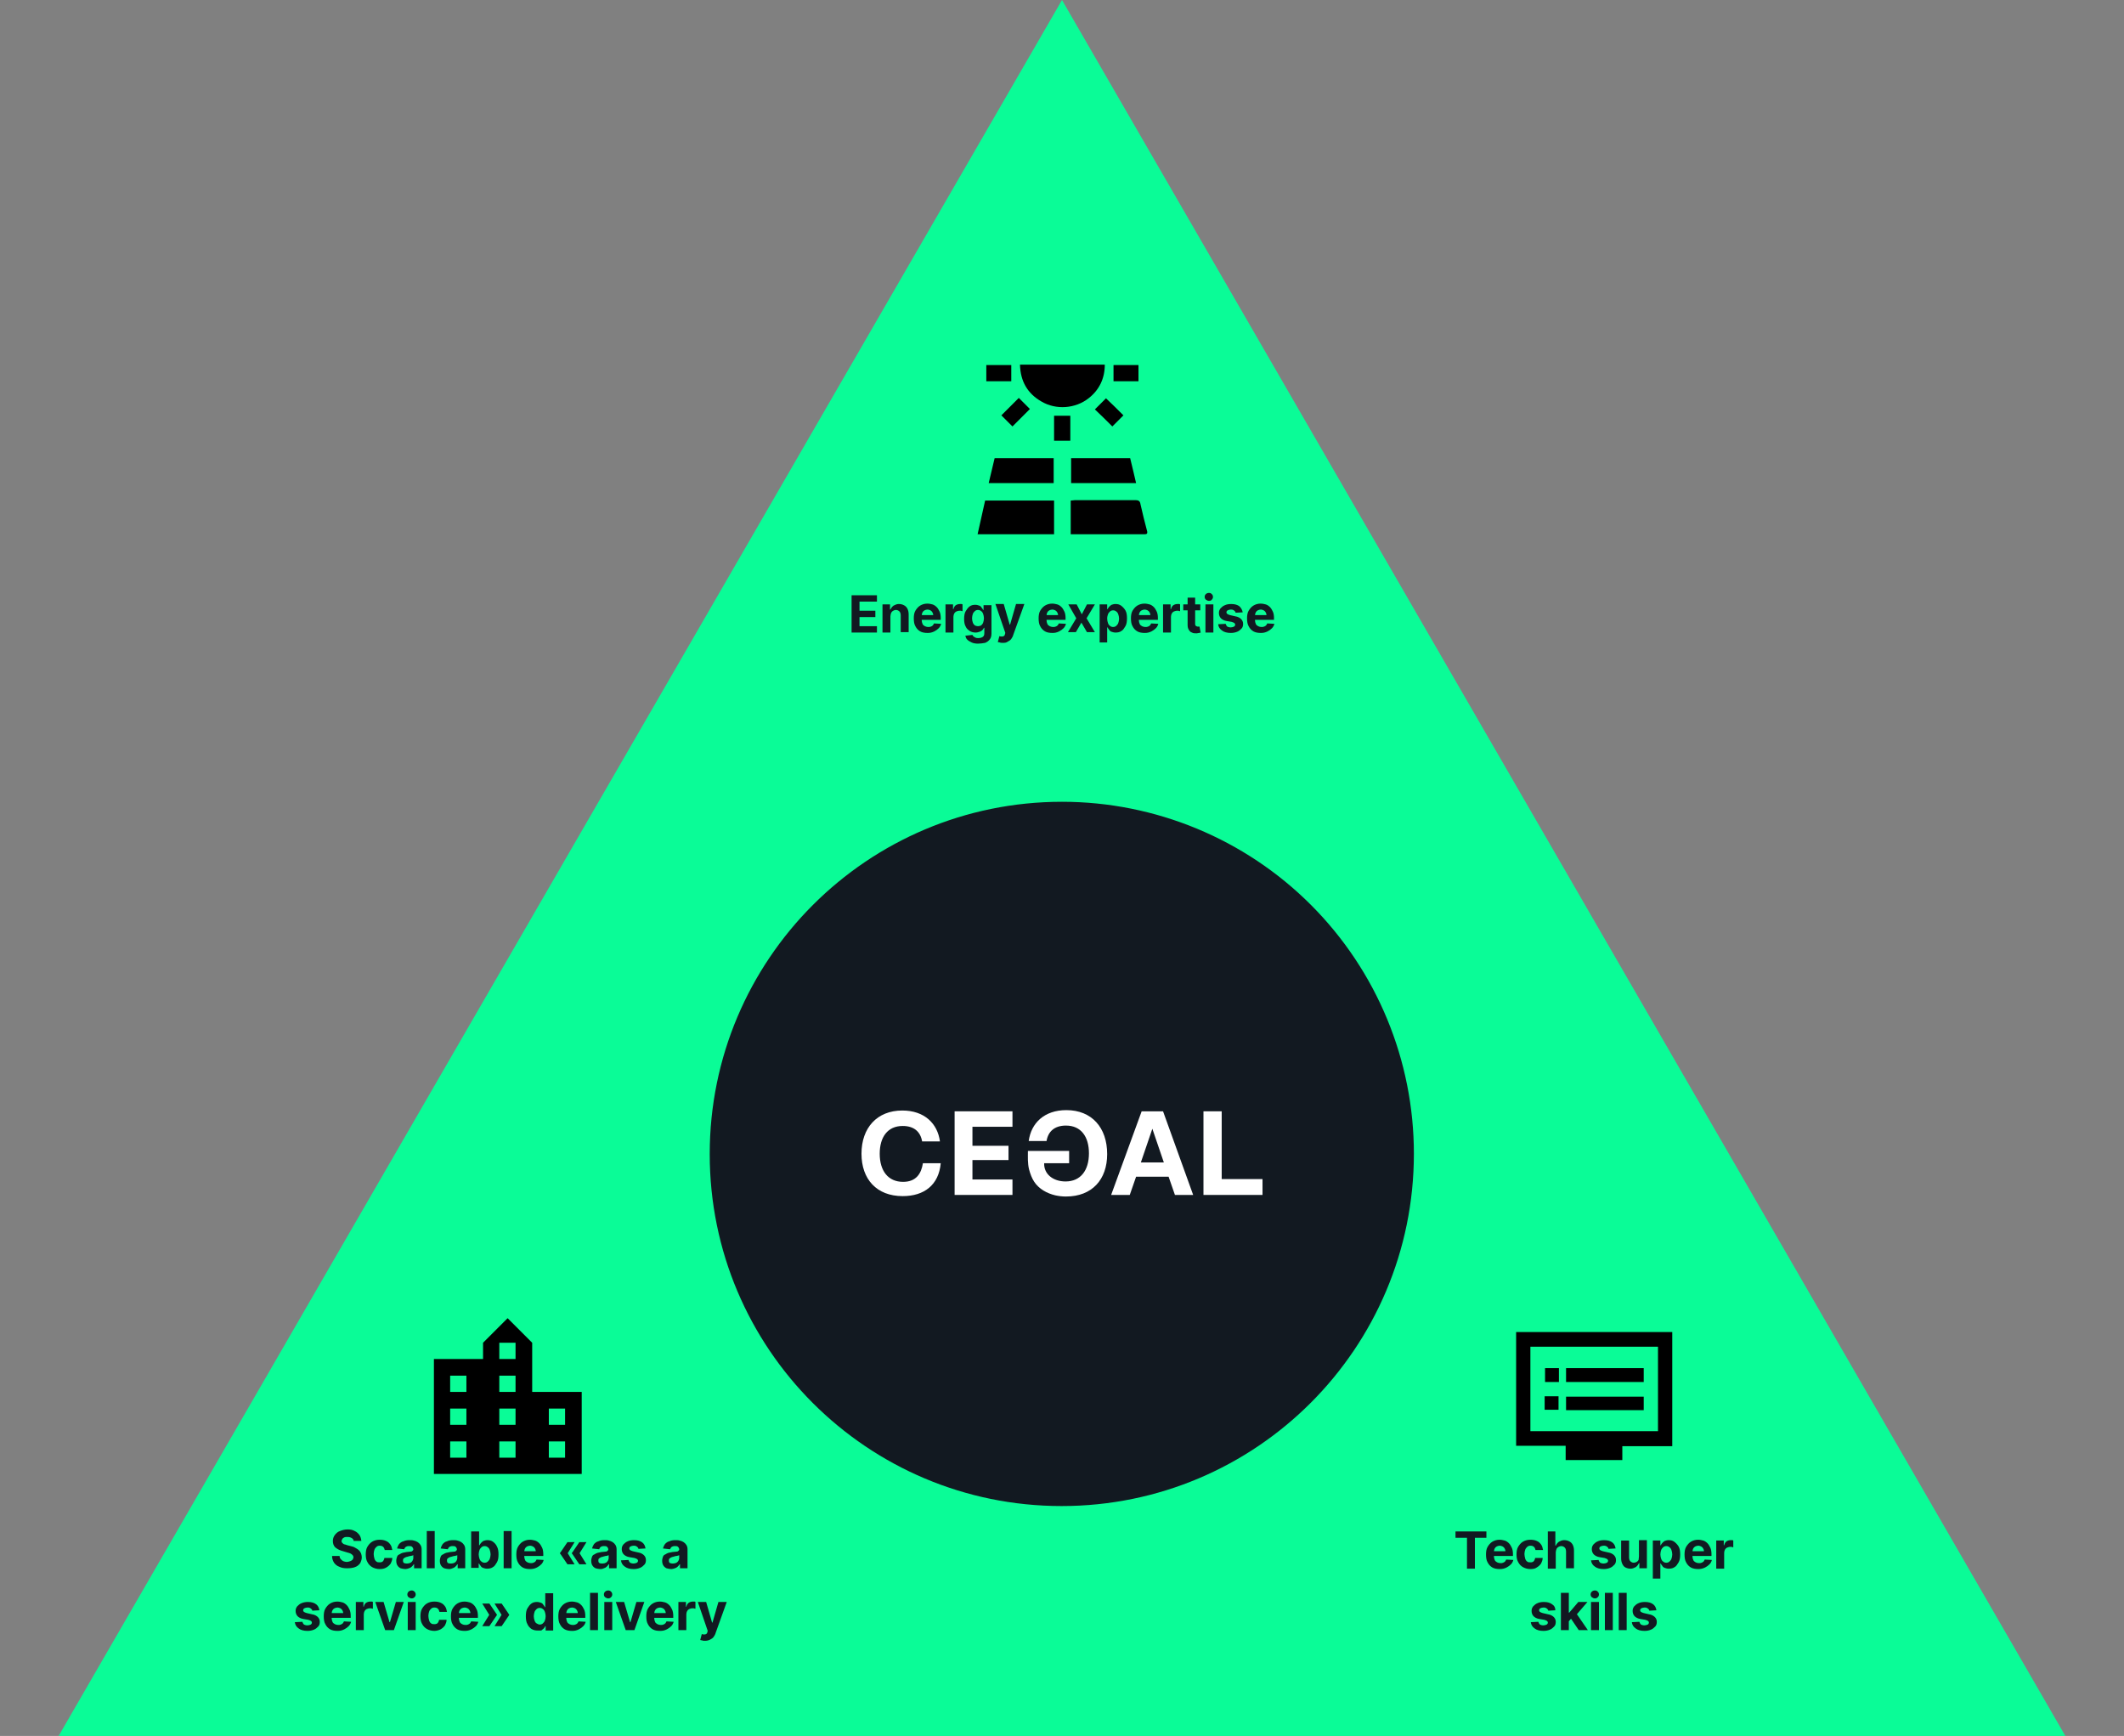
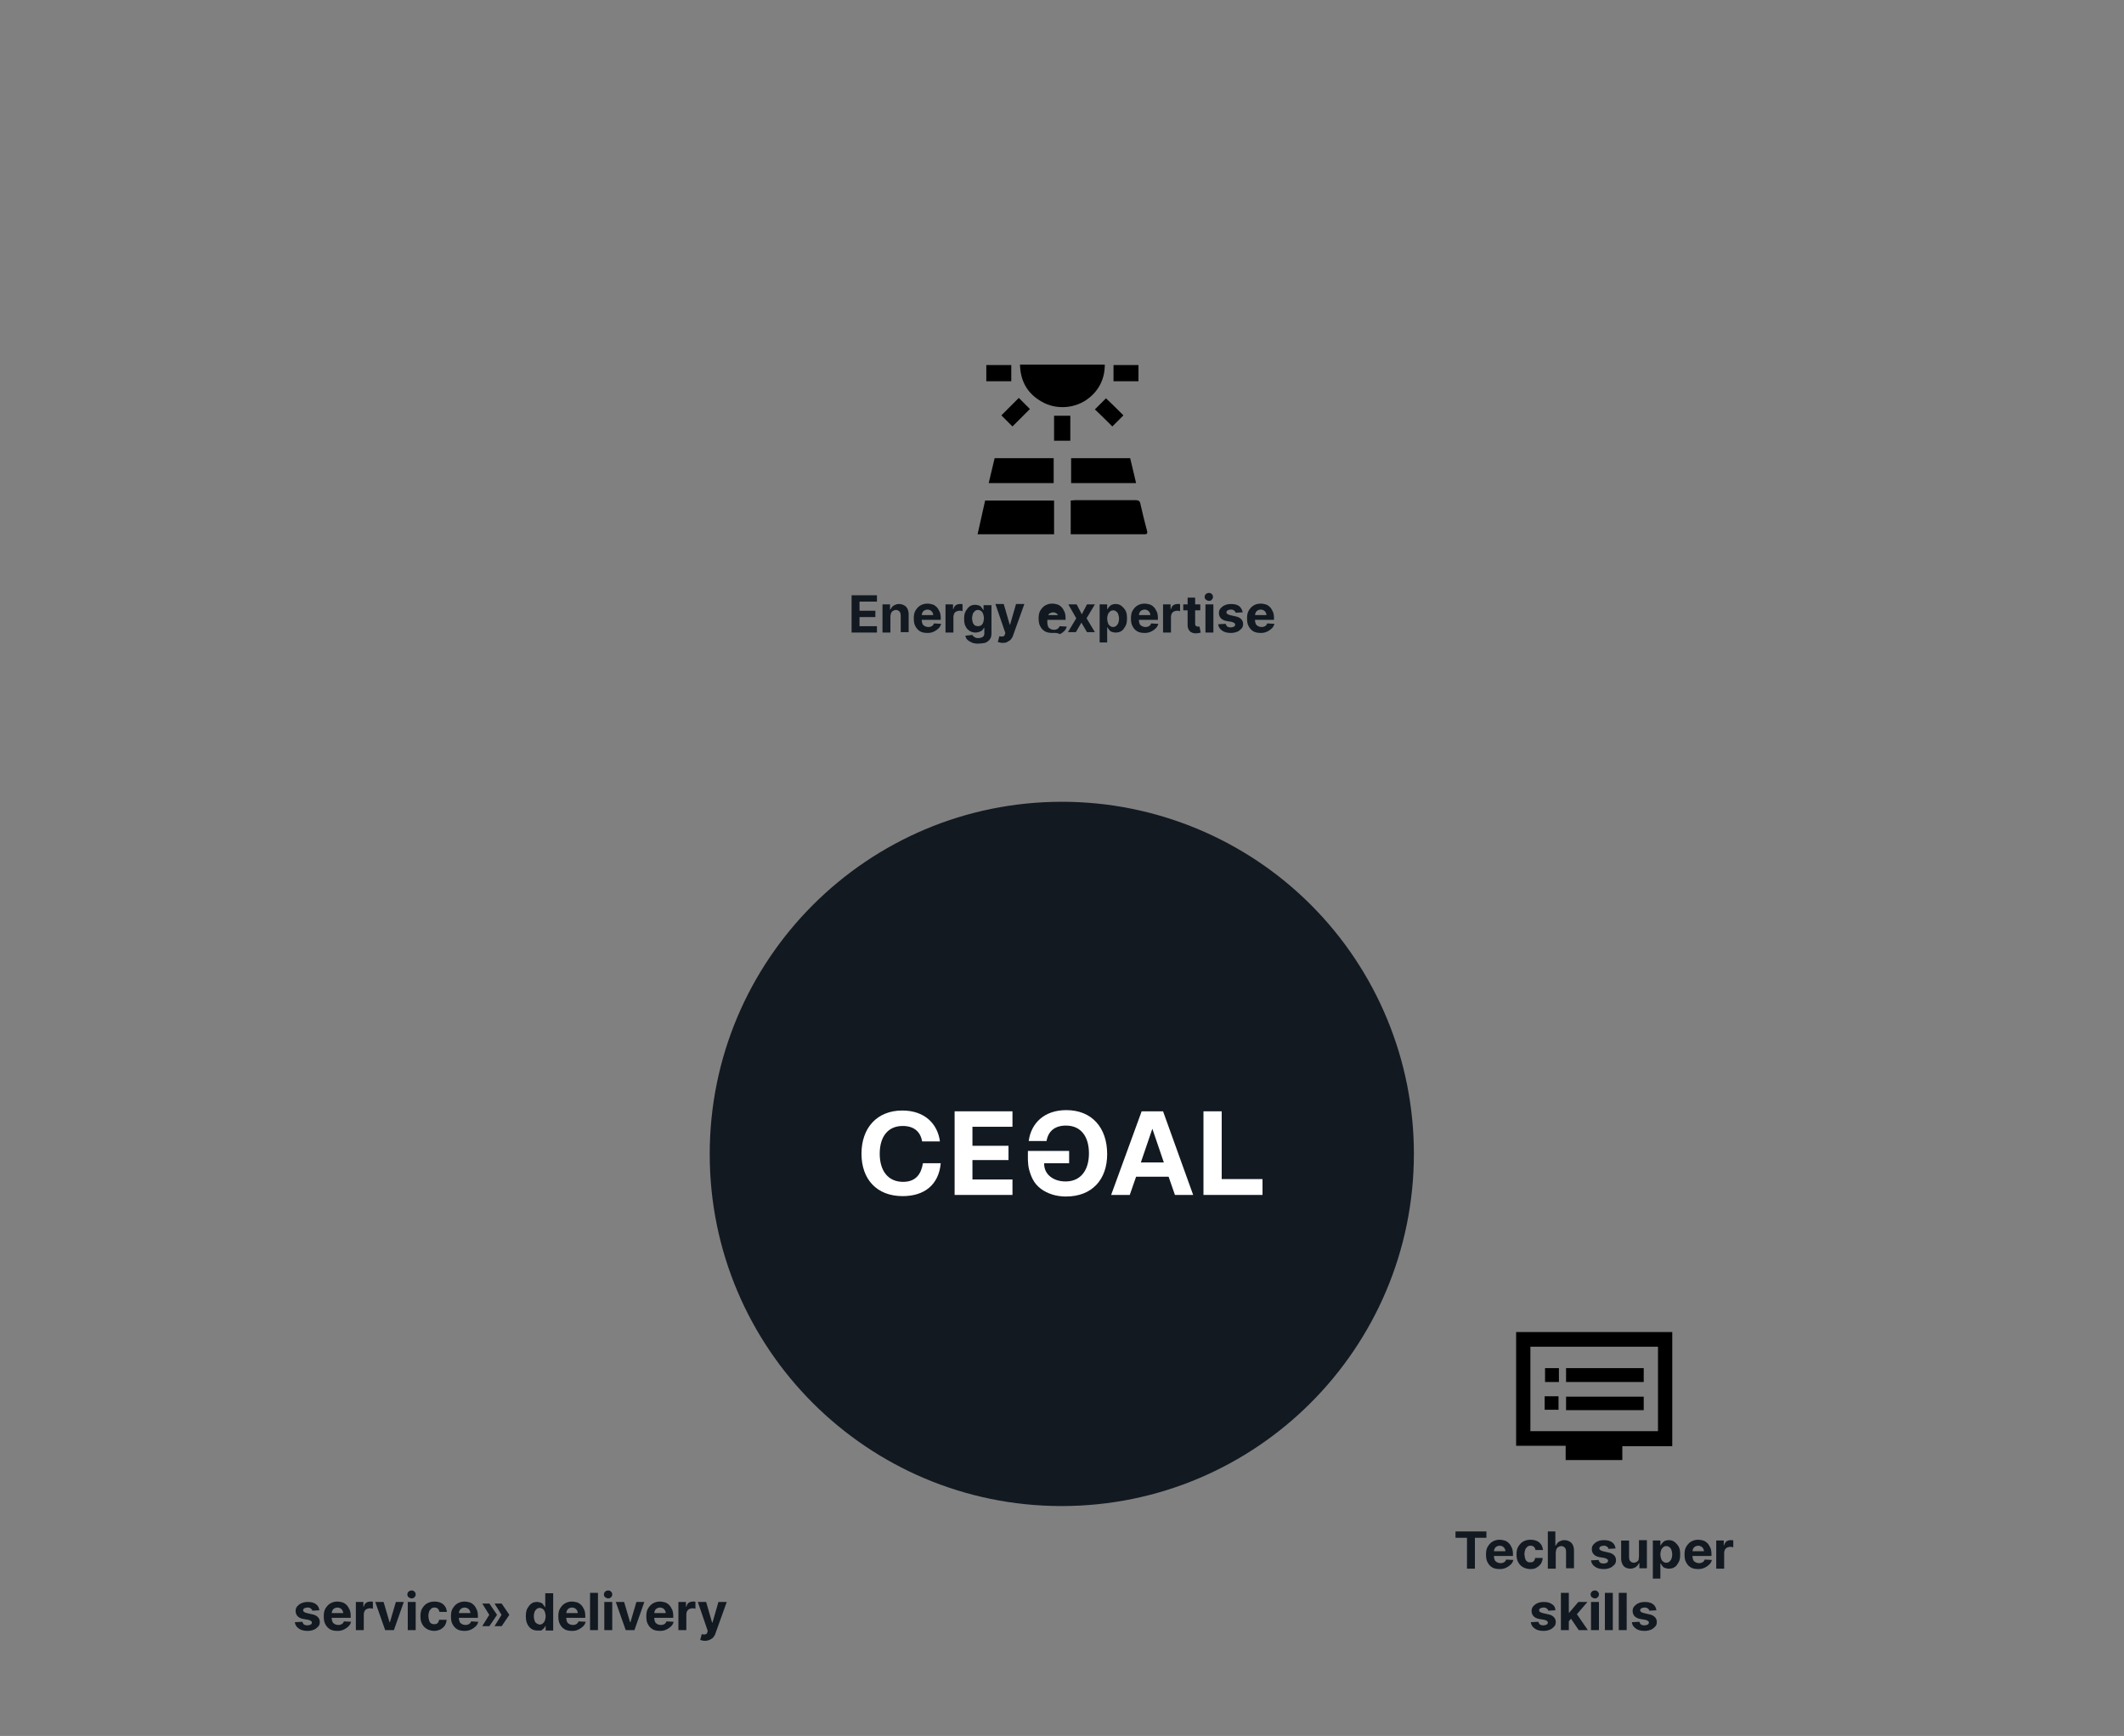
<svg xmlns="http://www.w3.org/2000/svg" version="1.1" id="Layer_1" x="0px" y="0px" viewBox="0 0 536 438" style="enable-background:new 0 0 536 438;" xml:space="preserve">
  <rect x="0" y="0" width="536" height="438" fill="#808080" stroke="none" />
  <style type="text/css">
	.st0{fill-rule:evenodd;clip-rule:evenodd;fill:#0AFC97;}
	.st1{fill-rule:evenodd;clip-rule:evenodd;fill:#121921;}
	.st2{fill-rule:evenodd;clip-rule:evenodd;fill-opacity:0;}
	.st3{fill:none;}
	.st4{fill:#121921;}
	.st5{fill:#FFFFFF;}
</style>
-   <path class="st0" d="M14.8,438L268,0l253.2,438H14.8z" />
  <path class="st1" d="M179.1,291.2L179.1,291.2c0-49.1,39.8-88.9,88.9-88.9l0,0c23.6,0,46.2,9.4,62.8,26c16.7,16.7,26,39.3,26,62.8  l0,0c0,49.1-39.8,88.9-88.9,88.9l0,0C218.9,380,179.1,340.3,179.1,291.2z" />
  <path class="st2" d="M218,269.4H318V313H218V269.4z" />
  <rect x="218" y="269.4" class="st3" width="100.1" height="43.6" />
-   <path class="st4" d="M214.9,159.6v-9.4h6.4v1.6h-4.4v2.3h4v1.6h-4v2.3h4.4v1.6H214.9z M224.7,155.5v4.1h-2v-7.1h1.9v1.3h0.1  c0.2-0.4,0.4-0.7,0.8-1c0.4-0.2,0.8-0.4,1.3-0.4c0.5,0,0.9,0.1,1.3,0.3c0.4,0.2,0.7,0.5,0.9,0.9c0.2,0.4,0.3,0.9,0.3,1.4v4.5h-2  v-4.2c0-0.4-0.1-0.8-0.3-1c-0.2-0.2-0.5-0.4-0.9-0.4c-0.3,0-0.5,0.1-0.7,0.2c-0.2,0.1-0.4,0.3-0.5,0.5  C224.8,154.9,224.7,155.2,224.7,155.5z M234.1,159.7c-0.7,0-1.4-0.1-1.9-0.4c-0.5-0.3-0.9-0.7-1.2-1.3c-0.3-0.5-0.4-1.2-0.4-2  c0-0.7,0.1-1.4,0.4-1.9c0.3-0.5,0.7-1,1.2-1.3c0.5-0.3,1.1-0.5,1.8-0.5c0.5,0,0.9,0.1,1.3,0.2c0.4,0.1,0.8,0.4,1.1,0.7  c0.3,0.3,0.5,0.7,0.7,1.1c0.2,0.4,0.3,1,0.3,1.6v0.5h-6v-1.2h4.1c0-0.3-0.1-0.5-0.2-0.7c-0.1-0.2-0.3-0.4-0.5-0.5  c-0.2-0.1-0.5-0.2-0.7-0.2c-0.3,0-0.6,0.1-0.8,0.2c-0.2,0.1-0.4,0.3-0.5,0.5c-0.1,0.2-0.2,0.5-0.2,0.8v1.2c0,0.3,0.1,0.7,0.2,0.9  c0.1,0.3,0.3,0.4,0.6,0.6c0.2,0.1,0.5,0.2,0.9,0.2c0.2,0,0.4,0,0.6-0.1c0.2-0.1,0.3-0.1,0.5-0.3c0.1-0.1,0.2-0.3,0.3-0.5l1.8,0.1  c-0.1,0.4-0.3,0.8-0.6,1.1c-0.3,0.3-0.7,0.6-1.1,0.8C235.2,159.6,234.7,159.7,234.1,159.7z M238.6,159.6v-7.1h1.9v1.2h0.1  c0.1-0.4,0.3-0.8,0.6-1c0.3-0.2,0.7-0.3,1.1-0.3c0.1,0,0.2,0,0.3,0c0.1,0,0.2,0,0.3,0.1v1.7c-0.1,0-0.2,0-0.4-0.1  c-0.2,0-0.3,0-0.4,0c-0.3,0-0.5,0.1-0.8,0.2c-0.2,0.1-0.4,0.3-0.5,0.5c-0.1,0.2-0.2,0.5-0.2,0.8v4H238.6z M246.8,162.4  c-0.6,0-1.2-0.1-1.6-0.3c-0.4-0.2-0.8-0.4-1.1-0.7c-0.3-0.3-0.4-0.6-0.5-1l1.8-0.2c0.1,0.1,0.1,0.3,0.3,0.4c0.1,0.1,0.3,0.2,0.5,0.3  c0.2,0.1,0.4,0.1,0.7,0.1c0.4,0,0.8-0.1,1.1-0.3c0.3-0.2,0.4-0.5,0.4-1v-1.3h-0.1c-0.1,0.2-0.2,0.4-0.4,0.6  c-0.2,0.2-0.4,0.3-0.7,0.4c-0.3,0.1-0.6,0.2-1,0.2c-0.5,0-1-0.1-1.5-0.4c-0.4-0.3-0.8-0.6-1-1.1c-0.3-0.5-0.4-1.2-0.4-1.9  c0-0.8,0.1-1.5,0.4-2c0.3-0.5,0.6-0.9,1-1.2c0.4-0.3,0.9-0.4,1.4-0.4c0.4,0,0.7,0.1,1,0.2c0.3,0.1,0.5,0.3,0.6,0.5  c0.2,0.2,0.3,0.4,0.4,0.6h0.1v-1.2h2v7.1c0,0.6-0.1,1.1-0.4,1.5c-0.3,0.4-0.7,0.7-1.2,0.9C248,162.3,247.4,162.4,246.8,162.4z   M246.8,158c0.3,0,0.6-0.1,0.8-0.2c0.2-0.2,0.4-0.4,0.5-0.7c0.1-0.3,0.2-0.7,0.2-1.1c0-0.4-0.1-0.8-0.2-1.1  c-0.1-0.3-0.3-0.6-0.5-0.7c-0.2-0.2-0.5-0.3-0.8-0.3c-0.3,0-0.6,0.1-0.8,0.3c-0.2,0.2-0.4,0.4-0.5,0.7c-0.1,0.3-0.2,0.7-0.2,1.1  c0,0.4,0.1,0.8,0.2,1.1c0.1,0.3,0.3,0.5,0.5,0.7C246.2,157.9,246.5,158,246.8,158z M253,162.2c-0.2,0-0.5,0-0.7-0.1  c-0.2,0-0.4-0.1-0.5-0.1l0.4-1.5c0.2,0.1,0.4,0.1,0.6,0.1c0.2,0,0.3,0,0.5-0.1c0.1-0.1,0.3-0.2,0.3-0.5l0.1-0.3l-2.5-7.3h2.1  l1.5,5.2h0.1l1.5-5.2h2.1l-2.8,7.8c-0.1,0.4-0.3,0.7-0.5,1c-0.2,0.3-0.5,0.5-0.9,0.7C253.9,162.2,253.5,162.2,253,162.2z   M265.6,159.7c-0.7,0-1.4-0.1-1.9-0.4c-0.5-0.3-0.9-0.7-1.2-1.3c-0.3-0.5-0.4-1.2-0.4-2c0-0.7,0.1-1.4,0.4-1.9  c0.3-0.5,0.7-1,1.2-1.3c0.5-0.3,1.1-0.5,1.8-0.5c0.5,0,0.9,0.1,1.3,0.2c0.4,0.1,0.8,0.4,1.1,0.7c0.3,0.3,0.5,0.7,0.7,1.1  c0.2,0.4,0.3,1,0.3,1.6v0.5h-6v-1.2h4.1c0-0.3-0.1-0.5-0.2-0.7c-0.1-0.2-0.3-0.4-0.5-0.5c-0.2-0.1-0.5-0.2-0.7-0.2  c-0.3,0-0.6,0.1-0.8,0.2c-0.2,0.1-0.4,0.3-0.5,0.5c-0.1,0.2-0.2,0.5-0.2,0.8v1.2c0,0.3,0.1,0.7,0.2,0.9c0.1,0.3,0.3,0.4,0.6,0.6  c0.2,0.1,0.5,0.2,0.9,0.2c0.2,0,0.4,0,0.6-0.1c0.2-0.1,0.3-0.1,0.5-0.3c0.1-0.1,0.2-0.3,0.3-0.5l1.8,0.1c-0.1,0.4-0.3,0.8-0.6,1.1  c-0.3,0.3-0.7,0.6-1.1,0.8C266.7,159.6,266.2,159.7,265.6,159.7z M271.7,152.5l1.3,2.5l1.3-2.5h2l-2.1,3.5l2.1,3.5h-2l-1.4-2.4  l-1.4,2.4h-2l2.1-3.5l-2-3.5H271.7z M277.5,162.2v-9.7h1.9v1.2h0.1c0.1-0.2,0.2-0.4,0.4-0.6c0.2-0.2,0.4-0.4,0.6-0.5  c0.3-0.1,0.6-0.2,1-0.2c0.5,0,1,0.1,1.4,0.4c0.4,0.3,0.8,0.7,1.1,1.2c0.3,0.5,0.4,1.2,0.4,2c0,0.8-0.1,1.5-0.4,2  c-0.3,0.5-0.6,1-1,1.2c-0.4,0.3-0.9,0.4-1.5,0.4c-0.4,0-0.7-0.1-1-0.2c-0.3-0.1-0.5-0.3-0.6-0.5c-0.2-0.2-0.3-0.4-0.4-0.6h-0.1v3.8  H277.5z M279.4,156.1c0,0.4,0.1,0.8,0.2,1.1c0.1,0.3,0.3,0.6,0.5,0.7c0.2,0.2,0.5,0.3,0.8,0.3s0.6-0.1,0.8-0.3  c0.2-0.2,0.4-0.4,0.5-0.7c0.1-0.3,0.2-0.7,0.2-1.1c0-0.4-0.1-0.8-0.2-1.1c-0.1-0.3-0.3-0.6-0.5-0.7c-0.2-0.2-0.5-0.3-0.8-0.3  s-0.6,0.1-0.8,0.3c-0.2,0.2-0.4,0.4-0.5,0.7C279.5,155.3,279.4,155.6,279.4,156.1z M288.9,159.7c-0.7,0-1.4-0.1-1.9-0.4  c-0.5-0.3-0.9-0.7-1.2-1.3c-0.3-0.5-0.4-1.2-0.4-2c0-0.7,0.1-1.4,0.4-1.9c0.3-0.5,0.7-1,1.2-1.3c0.5-0.3,1.1-0.5,1.8-0.5  c0.5,0,0.9,0.1,1.3,0.2c0.4,0.1,0.8,0.4,1.1,0.7c0.3,0.3,0.5,0.7,0.7,1.1c0.2,0.4,0.3,1,0.3,1.6v0.5h-6v-1.2h4.1  c0-0.3-0.1-0.5-0.2-0.7c-0.1-0.2-0.3-0.4-0.5-0.5c-0.2-0.1-0.5-0.2-0.7-0.2c-0.3,0-0.6,0.1-0.8,0.2c-0.2,0.1-0.4,0.3-0.5,0.5  c-0.1,0.2-0.2,0.5-0.2,0.8v1.2c0,0.3,0.1,0.7,0.2,0.9c0.1,0.3,0.3,0.4,0.6,0.6c0.2,0.1,0.5,0.2,0.9,0.2c0.2,0,0.4,0,0.6-0.1  c0.2-0.1,0.3-0.1,0.5-0.3c0.1-0.1,0.2-0.3,0.3-0.5l1.8,0.1c-0.1,0.4-0.3,0.8-0.6,1.1c-0.3,0.3-0.7,0.6-1.1,0.8  C290,159.6,289.5,159.7,288.9,159.7z M293.5,159.6v-7.1h1.9v1.2h0.1c0.1-0.4,0.3-0.8,0.6-1c0.3-0.2,0.7-0.3,1.1-0.3  c0.1,0,0.2,0,0.3,0c0.1,0,0.2,0,0.3,0.1v1.7c-0.1,0-0.2,0-0.4-0.1c-0.2,0-0.3,0-0.4,0c-0.3,0-0.5,0.1-0.8,0.2  c-0.2,0.1-0.4,0.3-0.5,0.5c-0.1,0.2-0.2,0.5-0.2,0.8v4H293.5z M302.9,152.5v1.5h-4.3v-1.5H302.9z M299.6,150.8h2v6.6  c0,0.2,0,0.3,0.1,0.4c0.1,0.1,0.1,0.2,0.2,0.2c0.1,0,0.2,0.1,0.3,0.1c0.1,0,0.2,0,0.3,0c0.1,0,0.2,0,0.2,0l0.3,1.5  c-0.1,0-0.2,0.1-0.4,0.1c-0.2,0-0.4,0.1-0.6,0.1c-0.5,0-0.9,0-1.2-0.2c-0.4-0.1-0.6-0.4-0.8-0.7c-0.2-0.3-0.3-0.7-0.3-1.2V150.8z   M304.2,159.6v-7.1h2v7.1H304.2z M305.1,151.6c-0.3,0-0.5-0.1-0.8-0.3c-0.2-0.2-0.3-0.4-0.3-0.7c0-0.3,0.1-0.5,0.3-0.7  c0.2-0.2,0.5-0.3,0.8-0.3c0.3,0,0.5,0.1,0.7,0.3c0.2,0.2,0.3,0.4,0.3,0.7c0,0.3-0.1,0.5-0.3,0.7  C305.7,151.5,305.4,151.6,305.1,151.6z M313.6,154.5l-1.8,0.1c0-0.2-0.1-0.3-0.2-0.4c-0.1-0.1-0.2-0.2-0.4-0.3  c-0.2-0.1-0.4-0.1-0.6-0.1c-0.3,0-0.6,0.1-0.8,0.2c-0.2,0.1-0.3,0.3-0.3,0.5c0,0.2,0.1,0.3,0.2,0.4c0.1,0.1,0.4,0.2,0.7,0.3l1.3,0.3  c0.7,0.1,1.2,0.4,1.5,0.7c0.3,0.3,0.5,0.7,0.5,1.2c0,0.5-0.1,0.9-0.4,1.2c-0.3,0.3-0.6,0.6-1.1,0.8c-0.5,0.2-1,0.3-1.6,0.3  c-0.9,0-1.7-0.2-2.2-0.6c-0.6-0.4-0.9-0.9-1-1.6l1.9-0.1c0.1,0.3,0.2,0.5,0.4,0.7c0.2,0.1,0.5,0.2,0.9,0.2c0.3,0,0.6-0.1,0.8-0.2  c0.2-0.1,0.3-0.3,0.3-0.5c0-0.2-0.1-0.3-0.2-0.4c-0.1-0.1-0.4-0.2-0.7-0.3l-1.2-0.2c-0.7-0.1-1.2-0.4-1.5-0.7  c-0.3-0.3-0.5-0.8-0.5-1.3c0-0.5,0.1-0.8,0.4-1.2c0.3-0.3,0.6-0.6,1.1-0.8c0.4-0.2,1-0.3,1.6-0.3c0.9,0,1.6,0.2,2.1,0.6  C313.2,153.4,313.5,153.9,313.6,154.5z M318.2,159.7c-0.7,0-1.4-0.1-1.9-0.4c-0.5-0.3-0.9-0.7-1.2-1.3c-0.3-0.5-0.4-1.2-0.4-2  c0-0.7,0.1-1.4,0.4-1.9c0.3-0.5,0.7-1,1.2-1.3c0.5-0.3,1.1-0.5,1.8-0.5c0.5,0,0.9,0.1,1.3,0.2c0.4,0.1,0.8,0.4,1.1,0.7  c0.3,0.3,0.5,0.7,0.7,1.1c0.2,0.4,0.3,1,0.3,1.6v0.5h-6v-1.2h4.1c0-0.3-0.1-0.5-0.2-0.7c-0.1-0.2-0.3-0.4-0.5-0.5  c-0.2-0.1-0.5-0.2-0.7-0.2c-0.3,0-0.6,0.1-0.8,0.2c-0.2,0.1-0.4,0.3-0.5,0.5c-0.1,0.2-0.2,0.5-0.2,0.8v1.2c0,0.3,0.1,0.7,0.2,0.9  c0.1,0.3,0.3,0.4,0.6,0.6c0.2,0.1,0.5,0.2,0.9,0.2c0.2,0,0.4,0,0.6-0.1c0.2-0.1,0.3-0.1,0.5-0.3c0.1-0.1,0.2-0.3,0.3-0.5l1.8,0.1  c-0.1,0.4-0.3,0.8-0.6,1.1c-0.3,0.3-0.7,0.6-1.1,0.8C319.3,159.6,318.8,159.7,318.2,159.7z" />
-   <path class="st4" d="M89.3,389c0-0.4-0.2-0.7-0.5-0.9c-0.3-0.2-0.7-0.3-1.1-0.3c-0.3,0-0.6,0-0.8,0.1c-0.2,0.1-0.4,0.2-0.5,0.4  c-0.1,0.2-0.2,0.3-0.2,0.5c0,0.2,0,0.3,0.1,0.4c0.1,0.1,0.2,0.2,0.3,0.3c0.1,0.1,0.3,0.2,0.5,0.2c0.2,0.1,0.4,0.1,0.6,0.2l0.8,0.2  c0.4,0.1,0.8,0.2,1.1,0.4c0.3,0.2,0.6,0.3,0.9,0.6c0.3,0.2,0.4,0.5,0.6,0.8c0.1,0.3,0.2,0.7,0.2,1c0,0.6-0.2,1.1-0.4,1.5  c-0.3,0.4-0.7,0.8-1.3,1c-0.5,0.2-1.2,0.3-2,0.3c-0.8,0-1.4-0.1-2-0.4c-0.6-0.2-1-0.6-1.3-1c-0.3-0.5-0.5-1-0.5-1.7h1.9  c0,0.3,0.1,0.6,0.3,0.8c0.2,0.2,0.4,0.4,0.6,0.5c0.3,0.1,0.6,0.2,0.9,0.2c0.3,0,0.6-0.1,0.9-0.2c0.3-0.1,0.4-0.2,0.6-0.4  c0.1-0.2,0.2-0.4,0.2-0.6c0-0.2-0.1-0.4-0.2-0.5c-0.1-0.1-0.3-0.3-0.5-0.4c-0.2-0.1-0.5-0.2-0.9-0.3l-1-0.3  c-0.8-0.2-1.4-0.5-1.9-0.9c-0.5-0.4-0.7-1-0.7-1.7c0-0.6,0.2-1.1,0.5-1.5c0.3-0.4,0.7-0.8,1.3-1c0.5-0.2,1.2-0.4,1.9-0.4  c0.7,0,1.3,0.1,1.8,0.4c0.5,0.2,0.9,0.6,1.2,1c0.3,0.4,0.4,0.9,0.5,1.5H89.3z M95.8,395.9c-0.7,0-1.4-0.2-1.9-0.5  c-0.5-0.3-0.9-0.7-1.2-1.3c-0.3-0.5-0.4-1.2-0.4-1.9c0-0.7,0.1-1.4,0.4-1.9c0.3-0.5,0.7-1,1.2-1.3c0.5-0.3,1.1-0.5,1.9-0.5  c0.6,0,1.2,0.1,1.6,0.3c0.5,0.2,0.8,0.5,1.1,0.9c0.3,0.4,0.4,0.9,0.5,1.4h-1.9c-0.1-0.4-0.2-0.6-0.4-0.8c-0.2-0.2-0.5-0.3-0.9-0.3  c-0.3,0-0.6,0.1-0.8,0.3c-0.2,0.2-0.4,0.4-0.5,0.7c-0.1,0.3-0.2,0.7-0.2,1.1c0,0.4,0.1,0.8,0.2,1.2c0.1,0.3,0.3,0.6,0.5,0.7  c0.2,0.2,0.5,0.2,0.8,0.2c0.2,0,0.4,0,0.6-0.1c0.2-0.1,0.3-0.2,0.4-0.4c0.1-0.2,0.2-0.4,0.2-0.6H99c0,0.5-0.2,1-0.4,1.4  c-0.3,0.4-0.6,0.7-1.1,1C97,395.8,96.5,395.9,95.8,395.9z M102.3,395.9c-0.4,0-0.8-0.1-1.2-0.2c-0.4-0.2-0.6-0.4-0.8-0.7  c-0.2-0.3-0.3-0.7-0.3-1.2c0-0.4,0.1-0.7,0.2-1c0.1-0.3,0.3-0.5,0.6-0.6c0.3-0.2,0.5-0.3,0.8-0.4c0.3-0.1,0.7-0.1,1-0.2  c0.4,0,0.7-0.1,1-0.1c0.3,0,0.4-0.1,0.5-0.2c0.1-0.1,0.2-0.2,0.2-0.3v0c0-0.3-0.1-0.5-0.3-0.7c-0.2-0.2-0.4-0.2-0.8-0.2  c-0.4,0-0.6,0.1-0.8,0.2c-0.2,0.2-0.3,0.3-0.4,0.6l-1.8-0.2c0.1-0.4,0.3-0.8,0.5-1.1c0.3-0.3,0.6-0.6,1.1-0.7  c0.4-0.2,0.9-0.3,1.5-0.3c0.4,0,0.8,0,1.1,0.1c0.4,0.1,0.7,0.2,1,0.4c0.3,0.2,0.5,0.4,0.7,0.7c0.2,0.3,0.3,0.7,0.3,1.1v4.8h-1.9v-1  h-0.1c-0.1,0.2-0.3,0.4-0.5,0.6c-0.2,0.2-0.4,0.3-0.7,0.4C102.9,395.8,102.6,395.9,102.3,395.9z M102.8,394.5c0.3,0,0.6-0.1,0.8-0.2  c0.2-0.1,0.4-0.3,0.5-0.5c0.1-0.2,0.2-0.4,0.2-0.7v-0.7c-0.1,0-0.1,0.1-0.3,0.1c-0.1,0-0.2,0.1-0.4,0.1c-0.1,0-0.3,0-0.4,0.1  c-0.1,0-0.2,0-0.4,0.1c-0.2,0-0.4,0.1-0.6,0.2c-0.2,0.1-0.3,0.2-0.4,0.3c-0.1,0.1-0.1,0.3-0.1,0.5c0,0.3,0.1,0.5,0.3,0.6  C102.3,394.5,102.5,394.5,102.8,394.5z M109.7,386.3v9.4h-2v-9.4H109.7z M113.3,395.9c-0.4,0-0.8-0.1-1.2-0.2  c-0.4-0.2-0.6-0.4-0.8-0.7c-0.2-0.3-0.3-0.7-0.3-1.2c0-0.4,0.1-0.7,0.2-1c0.1-0.3,0.3-0.5,0.6-0.6c0.3-0.2,0.5-0.3,0.8-0.4  c0.3-0.1,0.7-0.1,1-0.2c0.4,0,0.7-0.1,1-0.1c0.3,0,0.4-0.1,0.5-0.2c0.1-0.1,0.2-0.2,0.2-0.3v0c0-0.3-0.1-0.5-0.3-0.7  c-0.2-0.2-0.4-0.2-0.8-0.2c-0.4,0-0.6,0.1-0.8,0.2c-0.2,0.2-0.3,0.3-0.4,0.6l-1.8-0.2c0.1-0.4,0.3-0.8,0.5-1.1  c0.3-0.3,0.6-0.6,1.1-0.7c0.4-0.2,0.9-0.3,1.5-0.3c0.4,0,0.8,0,1.1,0.1c0.4,0.1,0.7,0.2,1,0.4c0.3,0.2,0.5,0.4,0.7,0.7  c0.2,0.3,0.3,0.7,0.3,1.1v4.8h-1.9v-1h-0.1c-0.1,0.2-0.3,0.4-0.5,0.6c-0.2,0.2-0.4,0.3-0.7,0.4C114,395.8,113.7,395.9,113.3,395.9z   M113.9,394.5c0.3,0,0.6-0.1,0.8-0.2c0.2-0.1,0.4-0.3,0.5-0.5c0.1-0.2,0.2-0.4,0.2-0.7v-0.7c-0.1,0-0.1,0.1-0.3,0.1  c-0.1,0-0.2,0.1-0.4,0.1c-0.1,0-0.3,0-0.4,0.1c-0.1,0-0.2,0-0.4,0.1c-0.2,0-0.4,0.1-0.6,0.2c-0.2,0.1-0.3,0.2-0.4,0.3  c-0.1,0.1-0.1,0.3-0.1,0.5c0,0.3,0.1,0.5,0.3,0.6C113.3,394.5,113.6,394.5,113.9,394.5z M118.9,395.8v-9.4h2v3.5h0.1  c0.1-0.2,0.2-0.4,0.4-0.6c0.2-0.2,0.4-0.4,0.6-0.5c0.3-0.1,0.6-0.2,1-0.2c0.5,0,1,0.1,1.4,0.4c0.4,0.3,0.8,0.7,1,1.2  c0.3,0.5,0.4,1.2,0.4,2c0,0.8-0.1,1.5-0.4,2c-0.3,0.5-0.6,1-1,1.2c-0.4,0.3-0.9,0.4-1.5,0.4c-0.4,0-0.7-0.1-1-0.2  c-0.3-0.1-0.5-0.3-0.6-0.5c-0.2-0.2-0.3-0.4-0.4-0.6h-0.1v1.1H118.9z M120.8,392.2c0,0.4,0.1,0.8,0.2,1.1c0.1,0.3,0.3,0.6,0.5,0.7  c0.2,0.2,0.5,0.3,0.8,0.3c0.3,0,0.6-0.1,0.8-0.3c0.2-0.2,0.4-0.4,0.5-0.7c0.1-0.3,0.2-0.7,0.2-1.1c0-0.4-0.1-0.8-0.2-1.1  c-0.1-0.3-0.3-0.6-0.5-0.7c-0.2-0.2-0.5-0.3-0.8-0.3c-0.3,0-0.6,0.1-0.8,0.3c-0.2,0.2-0.4,0.4-0.5,0.7  C120.9,391.4,120.8,391.8,120.8,392.2z M129.1,386.3v9.4h-2v-9.4H129.1z M133.8,395.9c-0.7,0-1.4-0.1-1.9-0.4  c-0.5-0.3-0.9-0.7-1.2-1.3c-0.3-0.5-0.4-1.2-0.4-2c0-0.7,0.1-1.4,0.4-1.9c0.3-0.5,0.7-1,1.2-1.3c0.5-0.3,1.1-0.5,1.8-0.5  c0.5,0,0.9,0.1,1.3,0.2c0.4,0.1,0.8,0.4,1.1,0.7c0.3,0.3,0.5,0.7,0.7,1.1c0.2,0.4,0.3,1,0.3,1.6v0.5h-6v-1.2h4.1  c0-0.3-0.1-0.5-0.2-0.7c-0.1-0.2-0.3-0.4-0.5-0.5c-0.2-0.1-0.5-0.2-0.7-0.2c-0.3,0-0.6,0.1-0.8,0.2c-0.2,0.1-0.4,0.3-0.5,0.5  s-0.2,0.5-0.2,0.8v1.2c0,0.3,0.1,0.7,0.2,0.9c0.1,0.3,0.3,0.4,0.6,0.6c0.2,0.1,0.5,0.2,0.9,0.2c0.2,0,0.4,0,0.6-0.1  c0.2-0.1,0.3-0.1,0.5-0.3c0.1-0.1,0.2-0.3,0.3-0.5l1.8,0.1c-0.1,0.4-0.3,0.8-0.6,1.1c-0.3,0.3-0.7,0.6-1.1,0.8  C134.9,395.8,134.4,395.9,133.8,395.9z M145,394.7h-1.8l-1.9-2.8v-0.1h1.9L145,394.7z M145,389.1l-1.8,2.9h-1.9v-0.1l1.9-2.8H145z   M148,394.7h-1.8l-1.9-2.8v-0.1h1.9L148,394.7z M148,389.1l-1.8,2.9h-1.9v-0.1l1.9-2.8H148z M151.5,395.9c-0.4,0-0.8-0.1-1.2-0.2  c-0.4-0.2-0.6-0.4-0.8-0.7c-0.2-0.3-0.3-0.7-0.3-1.2c0-0.4,0.1-0.7,0.2-1c0.1-0.3,0.3-0.5,0.6-0.6c0.3-0.2,0.5-0.3,0.8-0.4  c0.3-0.1,0.7-0.1,1-0.2c0.4,0,0.7-0.1,1-0.1c0.3,0,0.4-0.1,0.5-0.2c0.1-0.1,0.2-0.2,0.2-0.3v0c0-0.3-0.1-0.5-0.3-0.7  c-0.2-0.2-0.4-0.2-0.8-0.2c-0.4,0-0.6,0.1-0.8,0.2c-0.2,0.2-0.3,0.3-0.4,0.6l-1.8-0.2c0.1-0.4,0.3-0.8,0.5-1.1  c0.3-0.3,0.6-0.6,1.1-0.7c0.4-0.2,0.9-0.3,1.5-0.3c0.4,0,0.8,0,1.1,0.1c0.4,0.1,0.7,0.2,1,0.4c0.3,0.2,0.5,0.4,0.7,0.7  c0.2,0.3,0.3,0.7,0.3,1.1v4.8h-1.9v-1h-0.1c-0.1,0.2-0.3,0.4-0.5,0.6c-0.2,0.2-0.4,0.3-0.7,0.4C152.2,395.8,151.9,395.9,151.5,395.9  z M152.1,394.5c0.3,0,0.6-0.1,0.8-0.2c0.2-0.1,0.4-0.3,0.5-0.5c0.1-0.2,0.2-0.4,0.2-0.7v-0.7c-0.1,0-0.1,0.1-0.3,0.1  c-0.1,0-0.2,0.1-0.4,0.1c-0.1,0-0.3,0-0.4,0.1c-0.1,0-0.2,0-0.4,0.1c-0.2,0-0.4,0.1-0.6,0.2c-0.2,0.1-0.3,0.2-0.4,0.3  c-0.1,0.1-0.1,0.3-0.1,0.5c0,0.3,0.1,0.5,0.3,0.6C151.5,394.5,151.8,394.5,152.1,394.5z M162.9,390.7l-1.8,0.1  c0-0.2-0.1-0.3-0.2-0.4c-0.1-0.1-0.2-0.2-0.4-0.3c-0.2-0.1-0.4-0.1-0.6-0.1c-0.3,0-0.6,0.1-0.8,0.2c-0.2,0.1-0.3,0.3-0.3,0.5  c0,0.2,0.1,0.3,0.2,0.4c0.1,0.1,0.4,0.2,0.7,0.3l1.3,0.3c0.7,0.1,1.2,0.4,1.5,0.7c0.3,0.3,0.5,0.7,0.5,1.2c0,0.5-0.1,0.9-0.4,1.2  c-0.3,0.3-0.6,0.6-1.1,0.8c-0.5,0.2-1,0.3-1.6,0.3c-0.9,0-1.7-0.2-2.2-0.6c-0.6-0.4-0.9-0.9-1-1.6l1.9-0.1c0.1,0.3,0.2,0.5,0.4,0.7  c0.2,0.1,0.5,0.2,0.9,0.2c0.3,0,0.6-0.1,0.8-0.2c0.2-0.1,0.3-0.3,0.3-0.5c0-0.2-0.1-0.3-0.2-0.4c-0.1-0.1-0.4-0.2-0.7-0.3l-1.2-0.2  c-0.7-0.1-1.2-0.4-1.5-0.7c-0.3-0.3-0.5-0.8-0.5-1.3c0-0.5,0.1-0.8,0.4-1.2c0.3-0.3,0.6-0.6,1.1-0.8c0.4-0.2,1-0.3,1.6-0.3  c0.9,0,1.6,0.2,2.1,0.6C162.5,389.5,162.8,390,162.9,390.7z M169.4,395.9c-0.4,0-0.8-0.1-1.2-0.2c-0.4-0.2-0.6-0.4-0.8-0.7  c-0.2-0.3-0.3-0.7-0.3-1.2c0-0.4,0.1-0.7,0.2-1c0.1-0.3,0.3-0.5,0.6-0.6c0.3-0.2,0.5-0.3,0.8-0.4c0.3-0.1,0.7-0.1,1-0.2  c0.4,0,0.7-0.1,1-0.1c0.3,0,0.4-0.1,0.5-0.2c0.1-0.1,0.2-0.2,0.2-0.3v0c0-0.3-0.1-0.5-0.3-0.7c-0.2-0.2-0.4-0.2-0.8-0.2  c-0.4,0-0.6,0.1-0.8,0.2c-0.2,0.2-0.3,0.3-0.4,0.6l-1.8-0.2c0.1-0.4,0.3-0.8,0.5-1.1c0.3-0.3,0.6-0.6,1.1-0.7  c0.4-0.2,0.9-0.3,1.5-0.3c0.4,0,0.8,0,1.1,0.1c0.4,0.1,0.7,0.2,1,0.4c0.3,0.2,0.5,0.4,0.7,0.7c0.2,0.3,0.3,0.7,0.3,1.1v4.8h-1.9v-1  h-0.1c-0.1,0.2-0.3,0.4-0.5,0.6c-0.2,0.2-0.4,0.3-0.7,0.4C170,395.8,169.7,395.9,169.4,395.9z M169.9,394.5c0.3,0,0.6-0.1,0.8-0.2  c0.2-0.1,0.4-0.3,0.5-0.5c0.1-0.2,0.2-0.4,0.2-0.7v-0.7c-0.1,0-0.1,0.1-0.3,0.1c-0.1,0-0.2,0.1-0.4,0.1c-0.1,0-0.3,0-0.4,0.1  c-0.1,0-0.2,0-0.4,0.1c-0.2,0-0.4,0.1-0.6,0.2c-0.2,0.1-0.3,0.2-0.4,0.3c-0.1,0.1-0.1,0.3-0.1,0.5c0,0.3,0.1,0.5,0.3,0.6  C169.4,394.5,169.6,394.5,169.9,394.5z" />
+   <path class="st4" d="M214.9,159.6v-9.4h6.4v1.6h-4.4v2.3h4v1.6h-4v2.3h4.4v1.6H214.9z M224.7,155.5v4.1h-2v-7.1h1.9v1.3h0.1  c0.2-0.4,0.4-0.7,0.8-1c0.4-0.2,0.8-0.4,1.3-0.4c0.5,0,0.9,0.1,1.3,0.3c0.4,0.2,0.7,0.5,0.9,0.9c0.2,0.4,0.3,0.9,0.3,1.4v4.5h-2  v-4.2c0-0.4-0.1-0.8-0.3-1c-0.2-0.2-0.5-0.4-0.9-0.4c-0.3,0-0.5,0.1-0.7,0.2c-0.2,0.1-0.4,0.3-0.5,0.5  C224.8,154.9,224.7,155.2,224.7,155.5z M234.1,159.7c-0.7,0-1.4-0.1-1.9-0.4c-0.5-0.3-0.9-0.7-1.2-1.3c-0.3-0.5-0.4-1.2-0.4-2  c0-0.7,0.1-1.4,0.4-1.9c0.3-0.5,0.7-1,1.2-1.3c0.5-0.3,1.1-0.5,1.8-0.5c0.5,0,0.9,0.1,1.3,0.2c0.4,0.1,0.8,0.4,1.1,0.7  c0.3,0.3,0.5,0.7,0.7,1.1c0.2,0.4,0.3,1,0.3,1.6v0.5h-6v-1.2h4.1c0-0.3-0.1-0.5-0.2-0.7c-0.1-0.2-0.3-0.4-0.5-0.5  c-0.2-0.1-0.5-0.2-0.7-0.2c-0.3,0-0.6,0.1-0.8,0.2c-0.2,0.1-0.4,0.3-0.5,0.5c-0.1,0.2-0.2,0.5-0.2,0.8v1.2c0,0.3,0.1,0.7,0.2,0.9  c0.1,0.3,0.3,0.4,0.6,0.6c0.2,0.1,0.5,0.2,0.9,0.2c0.2,0,0.4,0,0.6-0.1c0.2-0.1,0.3-0.1,0.5-0.3c0.1-0.1,0.2-0.3,0.3-0.5l1.8,0.1  c-0.1,0.4-0.3,0.8-0.6,1.1c-0.3,0.3-0.7,0.6-1.1,0.8C235.2,159.6,234.7,159.7,234.1,159.7z M238.6,159.6v-7.1h1.9v1.2h0.1  c0.1-0.4,0.3-0.8,0.6-1c0.3-0.2,0.7-0.3,1.1-0.3c0.1,0,0.2,0,0.3,0c0.1,0,0.2,0,0.3,0.1v1.7c-0.1,0-0.2,0-0.4-0.1  c-0.2,0-0.3,0-0.4,0c-0.3,0-0.5,0.1-0.8,0.2c-0.2,0.1-0.4,0.3-0.5,0.5c-0.1,0.2-0.2,0.5-0.2,0.8v4H238.6z M246.8,162.4  c-0.6,0-1.2-0.1-1.6-0.3c-0.4-0.2-0.8-0.4-1.1-0.7c-0.3-0.3-0.4-0.6-0.5-1l1.8-0.2c0.1,0.1,0.1,0.3,0.3,0.4c0.1,0.1,0.3,0.2,0.5,0.3  c0.2,0.1,0.4,0.1,0.7,0.1c0.4,0,0.8-0.1,1.1-0.3c0.3-0.2,0.4-0.5,0.4-1v-1.3h-0.1c-0.1,0.2-0.2,0.4-0.4,0.6  c-0.2,0.2-0.4,0.3-0.7,0.4c-0.3,0.1-0.6,0.2-1,0.2c-0.5,0-1-0.1-1.5-0.4c-0.4-0.3-0.8-0.6-1-1.1c-0.3-0.5-0.4-1.2-0.4-1.9  c0-0.8,0.1-1.5,0.4-2c0.3-0.5,0.6-0.9,1-1.2c0.4-0.3,0.9-0.4,1.4-0.4c0.4,0,0.7,0.1,1,0.2c0.3,0.1,0.5,0.3,0.6,0.5  c0.2,0.2,0.3,0.4,0.4,0.6h0.1v-1.2h2v7.1c0,0.6-0.1,1.1-0.4,1.5c-0.3,0.4-0.7,0.7-1.2,0.9C248,162.3,247.4,162.4,246.8,162.4z   M246.8,158c0.3,0,0.6-0.1,0.8-0.2c0.2-0.2,0.4-0.4,0.5-0.7c0.1-0.3,0.2-0.7,0.2-1.1c0-0.4-0.1-0.8-0.2-1.1  c-0.1-0.3-0.3-0.6-0.5-0.7c-0.2-0.2-0.5-0.3-0.8-0.3c-0.3,0-0.6,0.1-0.8,0.3c-0.2,0.2-0.4,0.4-0.5,0.7c-0.1,0.3-0.2,0.7-0.2,1.1  c0,0.4,0.1,0.8,0.2,1.1c0.1,0.3,0.3,0.5,0.5,0.7C246.2,157.9,246.5,158,246.8,158z M253,162.2c-0.2,0-0.5,0-0.7-0.1  c-0.2,0-0.4-0.1-0.5-0.1l0.4-1.5c0.2,0.1,0.4,0.1,0.6,0.1c0.2,0,0.3,0,0.5-0.1c0.1-0.1,0.3-0.2,0.3-0.5l0.1-0.3l-2.5-7.3h2.1  l1.5,5.2h0.1l1.5-5.2h2.1l-2.8,7.8c-0.1,0.4-0.3,0.7-0.5,1c-0.2,0.3-0.5,0.5-0.9,0.7C253.9,162.2,253.5,162.2,253,162.2z   M265.6,159.7c-0.7,0-1.4-0.1-1.9-0.4c-0.5-0.3-0.9-0.7-1.2-1.3c-0.3-0.5-0.4-1.2-0.4-2c0-0.7,0.1-1.4,0.4-1.9  c0.3-0.5,0.7-1,1.2-1.3c0.5-0.3,1.1-0.5,1.8-0.5c0.5,0,0.9,0.1,1.3,0.2c0.4,0.1,0.8,0.4,1.1,0.7c0.3,0.3,0.5,0.7,0.7,1.1  c0.2,0.4,0.3,1,0.3,1.6v0.5h-6v-1.2h4.1c-0.1-0.2-0.3-0.4-0.5-0.5c-0.2-0.1-0.5-0.2-0.7-0.2  c-0.3,0-0.6,0.1-0.8,0.2c-0.2,0.1-0.4,0.3-0.5,0.5c-0.1,0.2-0.2,0.5-0.2,0.8v1.2c0,0.3,0.1,0.7,0.2,0.9c0.1,0.3,0.3,0.4,0.6,0.6  c0.2,0.1,0.5,0.2,0.9,0.2c0.2,0,0.4,0,0.6-0.1c0.2-0.1,0.3-0.1,0.5-0.3c0.1-0.1,0.2-0.3,0.3-0.5l1.8,0.1c-0.1,0.4-0.3,0.8-0.6,1.1  c-0.3,0.3-0.7,0.6-1.1,0.8C266.7,159.6,266.2,159.7,265.6,159.7z M271.7,152.5l1.3,2.5l1.3-2.5h2l-2.1,3.5l2.1,3.5h-2l-1.4-2.4  l-1.4,2.4h-2l2.1-3.5l-2-3.5H271.7z M277.5,162.2v-9.7h1.9v1.2h0.1c0.1-0.2,0.2-0.4,0.4-0.6c0.2-0.2,0.4-0.4,0.6-0.5  c0.3-0.1,0.6-0.2,1-0.2c0.5,0,1,0.1,1.4,0.4c0.4,0.3,0.8,0.7,1.1,1.2c0.3,0.5,0.4,1.2,0.4,2c0,0.8-0.1,1.5-0.4,2  c-0.3,0.5-0.6,1-1,1.2c-0.4,0.3-0.9,0.4-1.5,0.4c-0.4,0-0.7-0.1-1-0.2c-0.3-0.1-0.5-0.3-0.6-0.5c-0.2-0.2-0.3-0.4-0.4-0.6h-0.1v3.8  H277.5z M279.4,156.1c0,0.4,0.1,0.8,0.2,1.1c0.1,0.3,0.3,0.6,0.5,0.7c0.2,0.2,0.5,0.3,0.8,0.3s0.6-0.1,0.8-0.3  c0.2-0.2,0.4-0.4,0.5-0.7c0.1-0.3,0.2-0.7,0.2-1.1c0-0.4-0.1-0.8-0.2-1.1c-0.1-0.3-0.3-0.6-0.5-0.7c-0.2-0.2-0.5-0.3-0.8-0.3  s-0.6,0.1-0.8,0.3c-0.2,0.2-0.4,0.4-0.5,0.7C279.5,155.3,279.4,155.6,279.4,156.1z M288.9,159.7c-0.7,0-1.4-0.1-1.9-0.4  c-0.5-0.3-0.9-0.7-1.2-1.3c-0.3-0.5-0.4-1.2-0.4-2c0-0.7,0.1-1.4,0.4-1.9c0.3-0.5,0.7-1,1.2-1.3c0.5-0.3,1.1-0.5,1.8-0.5  c0.5,0,0.9,0.1,1.3,0.2c0.4,0.1,0.8,0.4,1.1,0.7c0.3,0.3,0.5,0.7,0.7,1.1c0.2,0.4,0.3,1,0.3,1.6v0.5h-6v-1.2h4.1  c0-0.3-0.1-0.5-0.2-0.7c-0.1-0.2-0.3-0.4-0.5-0.5c-0.2-0.1-0.5-0.2-0.7-0.2c-0.3,0-0.6,0.1-0.8,0.2c-0.2,0.1-0.4,0.3-0.5,0.5  c-0.1,0.2-0.2,0.5-0.2,0.8v1.2c0,0.3,0.1,0.7,0.2,0.9c0.1,0.3,0.3,0.4,0.6,0.6c0.2,0.1,0.5,0.2,0.9,0.2c0.2,0,0.4,0,0.6-0.1  c0.2-0.1,0.3-0.1,0.5-0.3c0.1-0.1,0.2-0.3,0.3-0.5l1.8,0.1c-0.1,0.4-0.3,0.8-0.6,1.1c-0.3,0.3-0.7,0.6-1.1,0.8  C290,159.6,289.5,159.7,288.9,159.7z M293.5,159.6v-7.1h1.9v1.2h0.1c0.1-0.4,0.3-0.8,0.6-1c0.3-0.2,0.7-0.3,1.1-0.3  c0.1,0,0.2,0,0.3,0c0.1,0,0.2,0,0.3,0.1v1.7c-0.1,0-0.2,0-0.4-0.1c-0.2,0-0.3,0-0.4,0c-0.3,0-0.5,0.1-0.8,0.2  c-0.2,0.1-0.4,0.3-0.5,0.5c-0.1,0.2-0.2,0.5-0.2,0.8v4H293.5z M302.9,152.5v1.5h-4.3v-1.5H302.9z M299.6,150.8h2v6.6  c0,0.2,0,0.3,0.1,0.4c0.1,0.1,0.1,0.2,0.2,0.2c0.1,0,0.2,0.1,0.3,0.1c0.1,0,0.2,0,0.3,0c0.1,0,0.2,0,0.2,0l0.3,1.5  c-0.1,0-0.2,0.1-0.4,0.1c-0.2,0-0.4,0.1-0.6,0.1c-0.5,0-0.9,0-1.2-0.2c-0.4-0.1-0.6-0.4-0.8-0.7c-0.2-0.3-0.3-0.7-0.3-1.2V150.8z   M304.2,159.6v-7.1h2v7.1H304.2z M305.1,151.6c-0.3,0-0.5-0.1-0.8-0.3c-0.2-0.2-0.3-0.4-0.3-0.7c0-0.3,0.1-0.5,0.3-0.7  c0.2-0.2,0.5-0.3,0.8-0.3c0.3,0,0.5,0.1,0.7,0.3c0.2,0.2,0.3,0.4,0.3,0.7c0,0.3-0.1,0.5-0.3,0.7  C305.7,151.5,305.4,151.6,305.1,151.6z M313.6,154.5l-1.8,0.1c0-0.2-0.1-0.3-0.2-0.4c-0.1-0.1-0.2-0.2-0.4-0.3  c-0.2-0.1-0.4-0.1-0.6-0.1c-0.3,0-0.6,0.1-0.8,0.2c-0.2,0.1-0.3,0.3-0.3,0.5c0,0.2,0.1,0.3,0.2,0.4c0.1,0.1,0.4,0.2,0.7,0.3l1.3,0.3  c0.7,0.1,1.2,0.4,1.5,0.7c0.3,0.3,0.5,0.7,0.5,1.2c0,0.5-0.1,0.9-0.4,1.2c-0.3,0.3-0.6,0.6-1.1,0.8c-0.5,0.2-1,0.3-1.6,0.3  c-0.9,0-1.7-0.2-2.2-0.6c-0.6-0.4-0.9-0.9-1-1.6l1.9-0.1c0.1,0.3,0.2,0.5,0.4,0.7c0.2,0.1,0.5,0.2,0.9,0.2c0.3,0,0.6-0.1,0.8-0.2  c0.2-0.1,0.3-0.3,0.3-0.5c0-0.2-0.1-0.3-0.2-0.4c-0.1-0.1-0.4-0.2-0.7-0.3l-1.2-0.2c-0.7-0.1-1.2-0.4-1.5-0.7  c-0.3-0.3-0.5-0.8-0.5-1.3c0-0.5,0.1-0.8,0.4-1.2c0.3-0.3,0.6-0.6,1.1-0.8c0.4-0.2,1-0.3,1.6-0.3c0.9,0,1.6,0.2,2.1,0.6  C313.2,153.4,313.5,153.9,313.6,154.5z M318.2,159.7c-0.7,0-1.4-0.1-1.9-0.4c-0.5-0.3-0.9-0.7-1.2-1.3c-0.3-0.5-0.4-1.2-0.4-2  c0-0.7,0.1-1.4,0.4-1.9c0.3-0.5,0.7-1,1.2-1.3c0.5-0.3,1.1-0.5,1.8-0.5c0.5,0,0.9,0.1,1.3,0.2c0.4,0.1,0.8,0.4,1.1,0.7  c0.3,0.3,0.5,0.7,0.7,1.1c0.2,0.4,0.3,1,0.3,1.6v0.5h-6v-1.2h4.1c0-0.3-0.1-0.5-0.2-0.7c-0.1-0.2-0.3-0.4-0.5-0.5  c-0.2-0.1-0.5-0.2-0.7-0.2c-0.3,0-0.6,0.1-0.8,0.2c-0.2,0.1-0.4,0.3-0.5,0.5c-0.1,0.2-0.2,0.5-0.2,0.8v1.2c0,0.3,0.1,0.7,0.2,0.9  c0.1,0.3,0.3,0.4,0.6,0.6c0.2,0.1,0.5,0.2,0.9,0.2c0.2,0,0.4,0,0.6-0.1c0.2-0.1,0.3-0.1,0.5-0.3c0.1-0.1,0.2-0.3,0.3-0.5l1.8,0.1  c-0.1,0.4-0.3,0.8-0.6,1.1c-0.3,0.3-0.7,0.6-1.1,0.8C319.3,159.6,318.8,159.7,318.2,159.7z" />
  <path class="st4" d="M80.6,406.3l-1.8,0.1c0-0.2-0.1-0.3-0.2-0.4c-0.1-0.1-0.2-0.2-0.4-0.3c-0.2-0.1-0.4-0.1-0.6-0.1  c-0.3,0-0.6,0.1-0.8,0.2c-0.2,0.1-0.3,0.3-0.3,0.5c0,0.2,0.1,0.3,0.2,0.4c0.1,0.1,0.4,0.2,0.7,0.3l1.3,0.3c0.7,0.1,1.2,0.4,1.5,0.7  c0.3,0.3,0.5,0.7,0.5,1.2c0,0.5-0.1,0.9-0.4,1.2c-0.3,0.3-0.6,0.6-1.1,0.8c-0.5,0.2-1,0.3-1.6,0.3c-0.9,0-1.7-0.2-2.2-0.6  c-0.6-0.4-0.9-0.9-1-1.6l1.9-0.1c0.1,0.3,0.2,0.5,0.4,0.7c0.2,0.1,0.5,0.2,0.9,0.2c0.3,0,0.6-0.1,0.8-0.2c0.2-0.1,0.3-0.3,0.3-0.5  c0-0.2-0.1-0.3-0.2-0.4c-0.1-0.1-0.4-0.2-0.7-0.3l-1.2-0.2c-0.7-0.1-1.2-0.4-1.5-0.7c-0.3-0.3-0.5-0.8-0.5-1.3  c0-0.5,0.1-0.8,0.4-1.2c0.3-0.3,0.6-0.6,1.1-0.8s1-0.3,1.6-0.3c0.9,0,1.6,0.2,2.1,0.6C80.2,405.1,80.5,405.6,80.6,406.3z   M85.2,411.5c-0.7,0-1.4-0.1-1.9-0.4c-0.5-0.3-0.9-0.7-1.2-1.3c-0.3-0.5-0.4-1.2-0.4-2c0-0.7,0.1-1.4,0.4-1.9c0.3-0.5,0.7-1,1.2-1.3  c0.5-0.3,1.1-0.5,1.8-0.5c0.5,0,0.9,0.1,1.3,0.2c0.4,0.1,0.8,0.4,1.1,0.7c0.3,0.3,0.5,0.7,0.7,1.1c0.2,0.4,0.3,1,0.3,1.6v0.5h-6  v-1.2h4.1c0-0.3-0.1-0.5-0.2-0.7c-0.1-0.2-0.3-0.4-0.5-0.5c-0.2-0.1-0.5-0.2-0.7-0.2c-0.3,0-0.6,0.1-0.8,0.2  c-0.2,0.1-0.4,0.3-0.5,0.5c-0.1,0.2-0.2,0.5-0.2,0.8v1.2c0,0.3,0.1,0.7,0.2,0.9c0.1,0.3,0.3,0.4,0.6,0.6c0.2,0.1,0.5,0.2,0.9,0.2  c0.2,0,0.4,0,0.6-0.1c0.2-0.1,0.3-0.1,0.5-0.3c0.1-0.1,0.2-0.3,0.3-0.5l1.8,0.1c-0.1,0.4-0.3,0.8-0.6,1.1c-0.3,0.3-0.7,0.6-1.1,0.8  C86.3,411.4,85.8,411.5,85.2,411.5z M89.8,411.3v-7.1h1.9v1.2h0.1c0.1-0.4,0.3-0.8,0.6-1c0.3-0.2,0.7-0.3,1.1-0.3c0.1,0,0.2,0,0.3,0  c0.1,0,0.2,0,0.3,0.1v1.7c-0.1,0-0.2,0-0.4-0.1c-0.2,0-0.3,0-0.4,0c-0.3,0-0.5,0.1-0.8,0.2c-0.2,0.1-0.4,0.3-0.5,0.5  c-0.1,0.2-0.2,0.5-0.2,0.8v4H89.8z M101.9,404.2l-2.5,7.1h-2.2l-2.5-7.1h2.1l1.5,5.1h0.1l1.5-5.1H101.9z M102.9,411.3v-7.1h2v7.1  H102.9z M103.9,403.3c-0.3,0-0.5-0.1-0.8-0.3c-0.2-0.2-0.3-0.4-0.3-0.7s0.1-0.5,0.3-0.7c0.2-0.2,0.5-0.3,0.8-0.3  c0.3,0,0.5,0.1,0.7,0.3c0.2,0.2,0.3,0.4,0.3,0.7s-0.1,0.5-0.3,0.7C104.4,403.2,104.2,403.3,103.9,403.3z M109.6,411.5  c-0.7,0-1.4-0.2-1.9-0.5c-0.5-0.3-0.9-0.7-1.2-1.3c-0.3-0.5-0.4-1.2-0.4-1.9c0-0.7,0.1-1.4,0.4-1.9c0.3-0.5,0.7-1,1.2-1.3  c0.5-0.3,1.1-0.5,1.9-0.5c0.6,0,1.2,0.1,1.6,0.3c0.5,0.2,0.8,0.5,1.1,0.9c0.3,0.4,0.4,0.9,0.5,1.4h-1.9c-0.1-0.4-0.2-0.6-0.4-0.8  c-0.2-0.2-0.5-0.3-0.9-0.3c-0.3,0-0.6,0.1-0.8,0.3c-0.2,0.2-0.4,0.4-0.5,0.7c-0.1,0.3-0.2,0.7-0.2,1.1s0.1,0.8,0.2,1.2  c0.1,0.3,0.3,0.6,0.5,0.7c0.2,0.2,0.5,0.2,0.8,0.2c0.2,0,0.4,0,0.6-0.1c0.2-0.1,0.3-0.2,0.4-0.4c0.1-0.2,0.2-0.4,0.2-0.6h1.9  c0,0.5-0.2,1-0.4,1.4c-0.3,0.4-0.6,0.7-1.1,1C110.8,411.3,110.2,411.5,109.6,411.5z M117.3,411.5c-0.7,0-1.4-0.1-1.9-0.4  c-0.5-0.3-0.9-0.7-1.2-1.3c-0.3-0.5-0.4-1.2-0.4-2c0-0.7,0.1-1.4,0.4-1.9c0.3-0.5,0.7-1,1.2-1.3c0.5-0.3,1.1-0.5,1.8-0.5  c0.5,0,0.9,0.1,1.3,0.2c0.4,0.1,0.8,0.4,1.1,0.7c0.3,0.3,0.5,0.7,0.7,1.1c0.2,0.4,0.3,1,0.3,1.6v0.5h-6v-1.2h4.1  c0-0.3-0.1-0.5-0.2-0.7c-0.1-0.2-0.3-0.4-0.5-0.5c-0.2-0.1-0.5-0.2-0.7-0.2c-0.3,0-0.6,0.1-0.8,0.2c-0.2,0.1-0.4,0.3-0.5,0.5  c-0.1,0.2-0.2,0.5-0.2,0.8v1.2c0,0.3,0.1,0.7,0.2,0.9c0.1,0.3,0.3,0.4,0.6,0.6c0.2,0.1,0.5,0.2,0.9,0.2c0.2,0,0.4,0,0.6-0.1  c0.2-0.1,0.3-0.1,0.5-0.3c0.1-0.1,0.2-0.3,0.3-0.5l1.8,0.1c-0.1,0.4-0.3,0.8-0.6,1.1c-0.3,0.3-0.7,0.6-1.1,0.8  C118.4,411.4,117.8,411.5,117.3,411.5z M121.7,410.3l1.8-2.9h1.9v0.1l-1.9,2.8H121.7z M121.7,404.6h1.8l1.9,2.8v0.1h-1.9  L121.7,404.6z M124.8,410.3l1.8-2.9h1.9v0.1l-1.9,2.8H124.8z M124.8,404.6h1.8l1.9,2.8v0.1h-1.9L124.8,404.6z M135.6,411.4  c-0.5,0-1-0.1-1.5-0.4c-0.4-0.3-0.8-0.7-1-1.2c-0.3-0.5-0.4-1.2-0.4-2c0-0.8,0.1-1.5,0.4-2c0.3-0.5,0.6-0.9,1-1.2  c0.4-0.3,0.9-0.4,1.4-0.4c0.4,0,0.7,0.1,1,0.2c0.3,0.1,0.5,0.3,0.6,0.5c0.2,0.2,0.3,0.4,0.4,0.6h0.1v-3.5h2v9.4h-1.9v-1.1h-0.1  c-0.1,0.2-0.2,0.4-0.4,0.6c-0.2,0.2-0.4,0.3-0.6,0.5C136.3,411.4,136,411.4,135.6,411.4z M136.2,409.9c0.3,0,0.6-0.1,0.8-0.3  c0.2-0.2,0.4-0.4,0.5-0.7c0.1-0.3,0.2-0.7,0.2-1.1c0-0.4-0.1-0.8-0.2-1.1c-0.1-0.3-0.3-0.6-0.5-0.7c-0.2-0.2-0.5-0.3-0.8-0.3  c-0.3,0-0.6,0.1-0.8,0.3c-0.2,0.2-0.4,0.4-0.5,0.7c-0.1,0.3-0.2,0.7-0.2,1.1c0,0.4,0.1,0.8,0.2,1.1c0.1,0.3,0.3,0.6,0.5,0.7  S135.9,409.9,136.2,409.9z M144.4,411.5c-0.7,0-1.4-0.1-1.9-0.4c-0.5-0.3-0.9-0.7-1.2-1.3c-0.3-0.5-0.4-1.2-0.4-2  c0-0.7,0.1-1.4,0.4-1.9c0.3-0.5,0.7-1,1.2-1.3c0.5-0.3,1.1-0.5,1.8-0.5c0.5,0,0.9,0.1,1.3,0.2c0.4,0.1,0.8,0.4,1.1,0.7  c0.3,0.3,0.5,0.7,0.7,1.1c0.2,0.4,0.3,1,0.3,1.6v0.5h-6v-1.2h4.1c0-0.3-0.1-0.5-0.2-0.7c-0.1-0.2-0.3-0.4-0.5-0.5  c-0.2-0.1-0.5-0.2-0.7-0.2c-0.3,0-0.6,0.1-0.8,0.2c-0.2,0.1-0.4,0.3-0.5,0.5s-0.2,0.5-0.2,0.8v1.2c0,0.3,0.1,0.7,0.2,0.9  c0.1,0.3,0.3,0.4,0.6,0.6c0.2,0.1,0.5,0.2,0.9,0.2c0.2,0,0.4,0,0.6-0.1c0.2-0.1,0.3-0.1,0.5-0.3c0.1-0.1,0.2-0.3,0.3-0.5l1.8,0.1  c-0.1,0.4-0.3,0.8-0.6,1.1c-0.3,0.3-0.7,0.6-1.1,0.8C145.5,411.4,145,411.5,144.4,411.5z M150.9,401.9v9.4h-2v-9.4H150.9z   M152.5,411.3v-7.1h2v7.1H152.5z M153.5,403.3c-0.3,0-0.5-0.1-0.8-0.3c-0.2-0.2-0.3-0.4-0.3-0.7c0-0.3,0.1-0.5,0.3-0.7  c0.2-0.2,0.5-0.3,0.8-0.3c0.3,0,0.5,0.1,0.7,0.3c0.2,0.2,0.3,0.4,0.3,0.7c0,0.3-0.1,0.5-0.3,0.7C154,403.2,153.8,403.3,153.5,403.3z   M162.6,404.2l-2.5,7.1h-2.2l-2.5-7.1h2.1l1.5,5.1h0.1l1.5-5.1H162.6z M166.6,411.5c-0.7,0-1.4-0.1-1.9-0.4  c-0.5-0.3-0.9-0.7-1.2-1.3c-0.3-0.5-0.4-1.2-0.4-2c0-0.7,0.1-1.4,0.4-1.9c0.3-0.5,0.7-1,1.2-1.3c0.5-0.3,1.1-0.5,1.8-0.5  c0.5,0,0.9,0.1,1.3,0.2c0.4,0.1,0.8,0.4,1.1,0.7c0.3,0.3,0.5,0.7,0.7,1.1c0.2,0.4,0.3,1,0.3,1.6v0.5h-6v-1.2h4.1  c0-0.3-0.1-0.5-0.2-0.7c-0.1-0.2-0.3-0.4-0.5-0.5c-0.2-0.1-0.5-0.2-0.7-0.2c-0.3,0-0.6,0.1-0.8,0.2c-0.2,0.1-0.4,0.3-0.5,0.5  s-0.2,0.5-0.2,0.8v1.2c0,0.3,0.1,0.7,0.2,0.9c0.1,0.3,0.3,0.4,0.6,0.6c0.2,0.1,0.5,0.2,0.9,0.2c0.2,0,0.4,0,0.6-0.1  c0.2-0.1,0.3-0.1,0.5-0.3c0.1-0.1,0.2-0.3,0.3-0.5l1.8,0.1c-0.1,0.4-0.3,0.8-0.6,1.1c-0.3,0.3-0.7,0.6-1.1,0.8  C167.7,411.4,167.2,411.5,166.6,411.5z M171.2,411.3v-7.1h1.9v1.2h0.1c0.1-0.4,0.3-0.8,0.6-1c0.3-0.2,0.7-0.3,1.1-0.3  c0.1,0,0.2,0,0.3,0c0.1,0,0.2,0,0.3,0.1v1.7c-0.1,0-0.2,0-0.4-0.1c-0.2,0-0.3,0-0.4,0c-0.3,0-0.5,0.1-0.8,0.2  c-0.2,0.1-0.4,0.3-0.5,0.5c-0.1,0.2-0.2,0.5-0.2,0.8v4H171.2z M177.9,414c-0.2,0-0.5,0-0.7-0.1c-0.2,0-0.4-0.1-0.5-0.1l0.4-1.5  c0.2,0.1,0.4,0.1,0.6,0.1c0.2,0,0.3,0,0.5-0.1c0.1-0.1,0.3-0.2,0.3-0.5l0.1-0.3l-2.5-7.3h2.1l1.5,5.2h0.1l1.5-5.2h2.1l-2.8,7.8  c-0.1,0.4-0.3,0.7-0.5,1c-0.2,0.3-0.5,0.5-0.9,0.7C178.8,413.9,178.4,414,177.9,414z" />
  <path d="M422,336.1c0,9.6,0,19.2,0,28.8c-4.2,0-8.3,0-12.6,0c0,1.2,0,2.4,0,3.5c-4.8,0-9.5,0-14.3,0c0-1.2,0-2.3,0-3.6  c-4.2,0-8.4,0-12.5,0c0-9.6,0-19.1,0-28.7C395.9,336.1,408.9,336.1,422,336.1z M386.2,361.1c10.7,0,21.4,0,32.2,0  c0-7.1,0-14.2,0-21.3c-10.7,0-21.4,0-32.2,0C386.2,346.9,386.2,354,386.2,361.1z" />
  <path d="M414.8,348.7c-6.6,0-13,0-19.6,0c0-1.2,0-2.3,0-3.5c6.5,0,13,0,19.6,0C414.8,346.3,414.8,347.5,414.8,348.7z" />
  <path d="M395.2,355.8c0-1.2,0-2.3,0-3.4c6.5,0,13,0,19.6,0c0,1.1,0,2.2,0,3.4C408.3,355.8,401.8,355.8,395.2,355.8z" />
  <path d="M393.4,345.2c0,1.2,0,2.3,0,3.5c-1.2,0-2.3,0-3.5,0c0-1.1,0-2.3,0-3.5C391,345.2,392.1,345.2,393.4,345.2z" />
  <path d="M389.8,352.3c1.2,0,2.3,0,3.5,0c0,1.1,0,2.2,0,3.4c-1.2,0-2.3,0-3.5,0C389.8,354.6,389.8,353.5,389.8,352.3z" />
  <path class="st2" d="M246.5,91.8h43.1v43.1h-43.1V91.8z" />
  <path d="M246.7,134.8c0.6-2.8,1.3-5.7,1.9-8.5c5.8,0,11.5,0,17.4,0c0,2.9,0,5.7,0,8.5C259.5,134.8,253.1,134.8,246.7,134.8z" />
  <path d="M270.2,134.8c0-2.8,0-5.6,0-8.5c0.4,0,0.7-0.1,1-0.1c5.1,0,10.2,0,15.4,0c0.8,0,1.1,0.3,1.2,1c0.5,2.3,1.1,4.6,1.7,6.9  c0.1,0.5-0.1,0.7-0.6,0.7C282.7,134.8,276.4,134.8,270.2,134.8z" />
  <path d="M257.4,92c7.2,0,14.2,0,21.4,0c0,3.5-1.4,6.4-4.1,8.5c-3.3,2.6-8.2,3-11.9,0.8C259.3,99.3,257.5,96.2,257.4,92z" />
  <path d="M249.5,121.9c0.5-2.1,1-4.2,1.5-6.3c5,0,10,0,14.9,0c0,2.1,0,4.2,0,6.3C260.4,121.9,255,121.9,249.5,121.9z" />
  <path d="M270.3,115.6c5,0,9.9,0,14.9,0c0.5,2.1,1,4.1,1.5,6.3c-5.5,0-10.9,0-16.4,0C270.3,119.8,270.3,117.8,270.3,115.6z" />
  <path d="M257.1,100.4c0.9,0.9,1.9,1.9,2.8,2.8c-1.4,1.4-2.9,2.9-4.4,4.4c-0.9-0.9-1.9-1.9-2.8-2.8  C254.2,103.3,255.7,101.8,257.1,100.4z" />
  <path d="M283.5,104.8c-0.9,0.9-1.9,1.9-2.8,2.8c-1.4-1.4-2.9-2.9-4.4-4.3c0.9-0.9,1.9-1.9,2.8-2.8  C280.6,101.9,282.1,103.4,283.5,104.8z" />
  <path d="M255.2,96.2c-2.1,0-4.2,0-6.3,0c0-1.4,0-2.7,0-4.1c2.1,0,4.1,0,6.3,0C255.2,93.4,255.2,94.8,255.2,96.2z" />
  <path d="M287.3,92.1c0,1.4,0,2.7,0,4.1c-2.1,0-4.2,0-6.3,0c0-1.3,0-2.7,0-4.1C283.1,92.1,285.2,92.1,287.3,92.1z" />
  <path d="M266,104.9c1.4,0,2.7,0,4.1,0c0,2.1,0,4.1,0,6.3c-1.3,0-2.7,0-4.1,0C266,109.1,266,107.1,266,104.9z" />
  <path class="st4" d="M367.3,388v-1.6h7.8v1.6h-2.9v7.8h-2V388H367.3z M378.5,395.9c-0.7,0-1.4-0.1-1.9-0.4c-0.5-0.3-0.9-0.7-1.2-1.3  c-0.3-0.5-0.4-1.2-0.4-2c0-0.7,0.1-1.4,0.4-1.9c0.3-0.5,0.7-1,1.2-1.3c0.5-0.3,1.1-0.5,1.8-0.5c0.5,0,0.9,0.1,1.3,0.2  c0.4,0.1,0.8,0.4,1.1,0.7c0.3,0.3,0.5,0.7,0.7,1.1c0.2,0.4,0.3,1,0.3,1.6v0.5h-6v-1.2h4.1c0-0.3-0.1-0.5-0.2-0.7  c-0.1-0.2-0.3-0.4-0.5-0.5c-0.2-0.1-0.5-0.2-0.7-0.2c-0.3,0-0.6,0.1-0.8,0.2c-0.2,0.1-0.4,0.3-0.5,0.5c-0.1,0.2-0.2,0.5-0.2,0.8v1.2  c0,0.3,0.1,0.7,0.2,0.9c0.1,0.3,0.3,0.4,0.6,0.6c0.2,0.1,0.5,0.2,0.9,0.2c0.2,0,0.4,0,0.6-0.1c0.2-0.1,0.3-0.1,0.5-0.3  c0.1-0.1,0.2-0.3,0.3-0.5l1.8,0.1c-0.1,0.4-0.3,0.8-0.6,1.1c-0.3,0.3-0.7,0.6-1.1,0.8C379.6,395.8,379.1,395.9,378.5,395.9z   M386.2,395.9c-0.7,0-1.4-0.2-1.9-0.5c-0.5-0.3-0.9-0.7-1.2-1.3c-0.3-0.5-0.4-1.2-0.4-1.9c0-0.7,0.1-1.4,0.4-1.9  c0.3-0.5,0.7-1,1.2-1.3c0.5-0.3,1.1-0.5,1.9-0.5c0.6,0,1.2,0.1,1.6,0.3c0.5,0.2,0.8,0.5,1.1,0.9c0.3,0.4,0.4,0.9,0.5,1.4h-1.9  c-0.1-0.4-0.2-0.6-0.4-0.8c-0.2-0.2-0.5-0.3-0.9-0.3c-0.3,0-0.6,0.1-0.8,0.3c-0.2,0.2-0.4,0.4-0.5,0.7c-0.1,0.3-0.2,0.7-0.2,1.1  c0,0.4,0.1,0.8,0.2,1.2c0.1,0.3,0.3,0.6,0.5,0.7c0.2,0.2,0.5,0.2,0.8,0.2c0.2,0,0.4,0,0.6-0.1c0.2-0.1,0.3-0.2,0.4-0.4  c0.1-0.2,0.2-0.4,0.2-0.6h1.9c0,0.5-0.2,1-0.4,1.4c-0.3,0.4-0.6,0.7-1.1,1C387.4,395.8,386.9,395.9,386.2,395.9z M392.6,391.7v4.1  h-2v-9.4h1.9v3.6h0.1c0.2-0.4,0.4-0.7,0.8-1c0.4-0.2,0.8-0.4,1.3-0.4c0.5,0,0.9,0.1,1.3,0.3c0.4,0.2,0.7,0.5,0.9,0.9  c0.2,0.4,0.3,0.9,0.3,1.4v4.5h-2v-4.2c0-0.4-0.1-0.8-0.3-1c-0.2-0.2-0.5-0.4-0.9-0.4c-0.3,0-0.5,0.1-0.7,0.2  c-0.2,0.1-0.4,0.3-0.5,0.5C392.7,391.1,392.6,391.4,392.6,391.7z M407.7,390.7l-1.8,0.1c0-0.2-0.1-0.3-0.2-0.4  c-0.1-0.1-0.2-0.2-0.4-0.3c-0.2-0.1-0.4-0.1-0.6-0.1c-0.3,0-0.6,0.1-0.8,0.2c-0.2,0.1-0.3,0.3-0.3,0.5c0,0.2,0.1,0.3,0.2,0.4  c0.1,0.1,0.4,0.2,0.7,0.3l1.3,0.3c0.7,0.1,1.2,0.4,1.5,0.7c0.3,0.3,0.5,0.7,0.5,1.2c0,0.5-0.1,0.9-0.4,1.2c-0.3,0.3-0.6,0.6-1.1,0.8  c-0.5,0.2-1,0.3-1.6,0.3c-0.9,0-1.7-0.2-2.2-0.6c-0.6-0.4-0.9-0.9-1-1.6l1.9-0.1c0.1,0.3,0.2,0.5,0.4,0.7c0.2,0.1,0.5,0.2,0.9,0.2  c0.3,0,0.6-0.1,0.8-0.2c0.2-0.1,0.3-0.3,0.3-0.5c0-0.2-0.1-0.3-0.2-0.4c-0.1-0.1-0.4-0.2-0.7-0.3l-1.2-0.2c-0.7-0.1-1.2-0.4-1.5-0.7  c-0.3-0.3-0.5-0.8-0.5-1.3c0-0.5,0.1-0.8,0.4-1.2c0.3-0.3,0.6-0.6,1.1-0.8c0.4-0.2,1-0.3,1.6-0.3c0.9,0,1.6,0.2,2.1,0.6  C407.3,389.5,407.6,390,407.7,390.7z M413.6,392.7v-4.1h2v7.1h-1.9v-1.3h-0.1c-0.2,0.4-0.4,0.7-0.8,1c-0.4,0.2-0.8,0.4-1.3,0.4  c-0.5,0-0.9-0.1-1.3-0.3c-0.4-0.2-0.6-0.5-0.8-0.9c-0.2-0.4-0.3-0.9-0.3-1.4v-4.5h2v4.2c0,0.4,0.1,0.8,0.3,1  c0.2,0.2,0.5,0.4,0.9,0.4c0.2,0,0.5-0.1,0.7-0.2c0.2-0.1,0.4-0.3,0.5-0.5C413.5,393.3,413.6,393.1,413.6,392.7z M417.1,398.4v-9.7  h1.9v1.2h0.1c0.1-0.2,0.2-0.4,0.4-0.6c0.2-0.2,0.4-0.4,0.6-0.5c0.3-0.1,0.6-0.2,1-0.2c0.5,0,1,0.1,1.4,0.4c0.4,0.3,0.8,0.7,1.1,1.2  c0.3,0.5,0.4,1.2,0.4,2c0,0.8-0.1,1.5-0.4,2c-0.3,0.5-0.6,1-1,1.2c-0.4,0.3-0.9,0.4-1.5,0.4c-0.4,0-0.7-0.1-1-0.2  c-0.3-0.1-0.5-0.3-0.6-0.5c-0.2-0.2-0.3-0.4-0.4-0.6h-0.1v3.8H417.1z M419,392.2c0,0.4,0.1,0.8,0.2,1.1c0.1,0.3,0.3,0.6,0.5,0.7  c0.2,0.2,0.5,0.3,0.8,0.3c0.3,0,0.6-0.1,0.8-0.3c0.2-0.2,0.4-0.4,0.5-0.7c0.1-0.3,0.2-0.7,0.2-1.1c0-0.4-0.1-0.8-0.2-1.1  c-0.1-0.3-0.3-0.6-0.5-0.7c-0.2-0.2-0.5-0.3-0.8-0.3c-0.3,0-0.6,0.1-0.8,0.3c-0.2,0.2-0.4,0.4-0.5,0.7  C419.1,391.4,419,391.8,419,392.2z M428.6,395.9c-0.7,0-1.4-0.1-1.9-0.4c-0.5-0.3-0.9-0.7-1.2-1.3c-0.3-0.5-0.4-1.2-0.4-2  c0-0.7,0.1-1.4,0.4-1.9c0.3-0.5,0.7-1,1.2-1.3c0.5-0.3,1.1-0.5,1.8-0.5c0.5,0,0.9,0.1,1.3,0.2c0.4,0.1,0.8,0.4,1.1,0.7  c0.3,0.3,0.5,0.7,0.7,1.1c0.2,0.4,0.3,1,0.3,1.6v0.5h-6v-1.2h4.1c0-0.3-0.1-0.5-0.2-0.7c-0.1-0.2-0.3-0.4-0.5-0.5  c-0.2-0.1-0.5-0.2-0.7-0.2c-0.3,0-0.6,0.1-0.8,0.2c-0.2,0.1-0.4,0.3-0.5,0.5s-0.2,0.5-0.2,0.8v1.2c0,0.3,0.1,0.7,0.2,0.9  c0.1,0.3,0.3,0.4,0.6,0.6c0.2,0.1,0.5,0.2,0.9,0.2c0.2,0,0.4,0,0.6-0.1c0.2-0.1,0.3-0.1,0.5-0.3c0.1-0.1,0.2-0.3,0.3-0.5l1.8,0.1  c-0.1,0.4-0.3,0.8-0.6,1.1c-0.3,0.3-0.7,0.6-1.1,0.8C429.7,395.8,429.1,395.9,428.6,395.9z M433.1,395.8v-7.1h1.9v1.2h0.1  c0.1-0.4,0.3-0.8,0.6-1c0.3-0.2,0.7-0.3,1.1-0.3c0.1,0,0.2,0,0.3,0c0.1,0,0.2,0,0.3,0.1v1.7c-0.1,0-0.2,0-0.4-0.1  c-0.2,0-0.3,0-0.4,0c-0.3,0-0.5,0.1-0.8,0.2c-0.2,0.1-0.4,0.3-0.5,0.5c-0.1,0.2-0.2,0.5-0.2,0.8v4H433.1z" />
  <path class="st4" d="M392.5,406.3l-1.8,0.1c0-0.2-0.1-0.3-0.2-0.4c-0.1-0.1-0.2-0.2-0.4-0.3c-0.2-0.1-0.4-0.1-0.6-0.1  c-0.3,0-0.6,0.1-0.8,0.2c-0.2,0.1-0.3,0.3-0.3,0.5c0,0.2,0.1,0.3,0.2,0.4c0.1,0.1,0.4,0.2,0.7,0.3l1.3,0.3c0.7,0.1,1.2,0.4,1.5,0.7  c0.3,0.3,0.5,0.7,0.5,1.2c0,0.5-0.1,0.9-0.4,1.2c-0.3,0.3-0.6,0.6-1.1,0.8c-0.5,0.2-1,0.3-1.6,0.3c-0.9,0-1.7-0.2-2.2-0.6  c-0.6-0.4-0.9-0.9-1-1.6l1.9-0.1c0.1,0.3,0.2,0.5,0.4,0.7c0.2,0.1,0.5,0.2,0.9,0.2c0.3,0,0.6-0.1,0.8-0.2c0.2-0.1,0.3-0.3,0.3-0.5  c0-0.2-0.1-0.3-0.2-0.4c-0.1-0.1-0.4-0.2-0.7-0.3l-1.2-0.2c-0.7-0.1-1.2-0.4-1.5-0.7c-0.3-0.3-0.5-0.8-0.5-1.3  c0-0.5,0.1-0.8,0.4-1.2c0.3-0.3,0.6-0.6,1.1-0.8c0.4-0.2,1-0.3,1.6-0.3c0.9,0,1.6,0.2,2.1,0.6C392.2,405.1,392.5,405.6,392.5,406.3z   M395.7,409.3l0-2.4h0.3l2.3-2.7h2.3l-3.1,3.6H397L395.7,409.3z M393.9,411.3v-9.4h2v9.4H393.9z M398.4,411.3l-2.1-3.1l1.3-1.4  l3.1,4.5H398.4z M401.5,411.3v-7.1h2v7.1H401.5z M402.5,403.3c-0.3,0-0.5-0.1-0.8-0.3c-0.2-0.2-0.3-0.4-0.3-0.7  c0-0.3,0.1-0.5,0.3-0.7c0.2-0.2,0.5-0.3,0.8-0.3c0.3,0,0.5,0.1,0.7,0.3c0.2,0.2,0.3,0.4,0.3,0.7c0,0.3-0.1,0.5-0.3,0.7  C403,403.2,402.8,403.3,402.5,403.3z M407,401.9v9.4h-2v-9.4H407z M410.5,401.9v9.4h-2v-9.4H410.5z M418,406.3l-1.8,0.1  c0-0.2-0.1-0.3-0.2-0.4c-0.1-0.1-0.2-0.2-0.4-0.3c-0.2-0.1-0.4-0.1-0.6-0.1c-0.3,0-0.6,0.1-0.8,0.2c-0.2,0.1-0.3,0.3-0.3,0.5  c0,0.2,0.1,0.3,0.2,0.4c0.1,0.1,0.4,0.2,0.7,0.3l1.3,0.3c0.7,0.1,1.2,0.4,1.5,0.7c0.3,0.3,0.5,0.7,0.5,1.2c0,0.5-0.1,0.9-0.4,1.2  c-0.3,0.3-0.6,0.6-1.1,0.8c-0.5,0.2-1,0.3-1.6,0.3c-0.9,0-1.7-0.2-2.2-0.6c-0.6-0.4-0.9-0.9-1-1.6l1.9-0.1c0.1,0.3,0.2,0.5,0.4,0.7  c0.2,0.1,0.5,0.2,0.9,0.2c0.3,0,0.6-0.1,0.8-0.2c0.2-0.1,0.3-0.3,0.3-0.5c0-0.2-0.1-0.3-0.2-0.4c-0.1-0.1-0.4-0.2-0.7-0.3l-1.2-0.2  c-0.7-0.1-1.2-0.4-1.5-0.7c-0.3-0.3-0.5-0.8-0.5-1.3c0-0.5,0.1-0.8,0.4-1.2c0.3-0.3,0.6-0.6,1.1-0.8c0.4-0.2,1-0.3,1.6-0.3  c0.9,0,1.6,0.2,2.1,0.6C417.6,405.1,417.9,405.6,418,406.3z" />
  <g>
    <path class="st5" d="M227.8,301.8c-6.6,0-10.4-4.3-10.4-10.7c0-6.5,3.9-10.9,10.3-10.9c5.6,0,8.9,3.3,9.5,7.8h-4.5   c-0.4-2.4-2-3.9-4.9-3.9c-3.8,0-5.8,2.8-5.8,7c0,4.3,2.1,7.1,5.9,7.1c3.3,0,4.6-2.1,5-4.7h4.5C236.9,299,233.2,301.8,227.8,301.8" />
    <polygon class="st5" points="245.4,284.3 245.4,289.1 254.5,289.1 254.5,292.7 245.4,292.7 245.4,297.6 255.5,297.6 255.5,301.5    240.9,301.5 240.9,280.4 255.5,280.4 255.5,284.3  " />
    <path class="st5" d="M293.7,293.3l-2.9-8.5l-2.9,8.5H293.7z M294.9,296.9h-8.2l-1.6,4.6h-4.7l7.7-21.1h5.4l7.6,21.1h-4.6   L294.9,296.9z" />
    <polygon class="st5" points="318.6,297.5 318.6,301.5 303.7,301.5 303.7,280.4 308.3,280.4 308.3,297.5  " />
    <path class="st5" d="M269.1,280.1c-5.6,0-8.9,3.3-9.5,7.8h4.5c0.4-2.4,2-3.9,4.9-3.9c3.8,0,5.8,2.8,5.8,7c0,4.3-2.1,7.1-5.9,7.1   c-3.2,0-5.5-1.9-5.4-4.6h6.3v-3.1h-10.4c0,1.6-0.1,3.1,0.3,4.7c0.3,1.1,0.7,2.2,1.3,3.1c1.2,1.8,3.2,2.9,5.3,3.4   c0.9,0.2,1.8,0.3,2.7,0.3c6.6,0,10.4-4.3,10.4-10.7C279.4,284.5,275.5,280.1,269.1,280.1" />
  </g>
-   <path d="M134.3,351.2v-12.4l-6.2-6.2l-6.2,6.2v4.1h-12.4v29h37.3v-20.7H134.3z M117.7,367.8h-4.1v-4.1h4.1V367.8z M117.7,359.5h-4.1  v-4.1h4.1V359.5z M117.7,351.2h-4.1v-4.1h4.1V351.2z M130.1,367.8H126v-4.1h4.1V367.8z M130.1,359.5H126v-4.1h4.1V359.5z   M130.1,351.2H126v-4.1h4.1V351.2z M130.1,342.9H126v-4.1h4.1V342.9z M142.6,367.8h-4.1v-4.1h4.1V367.8z M142.6,359.5h-4.1v-4.1h4.1  V359.5z" />
</svg>